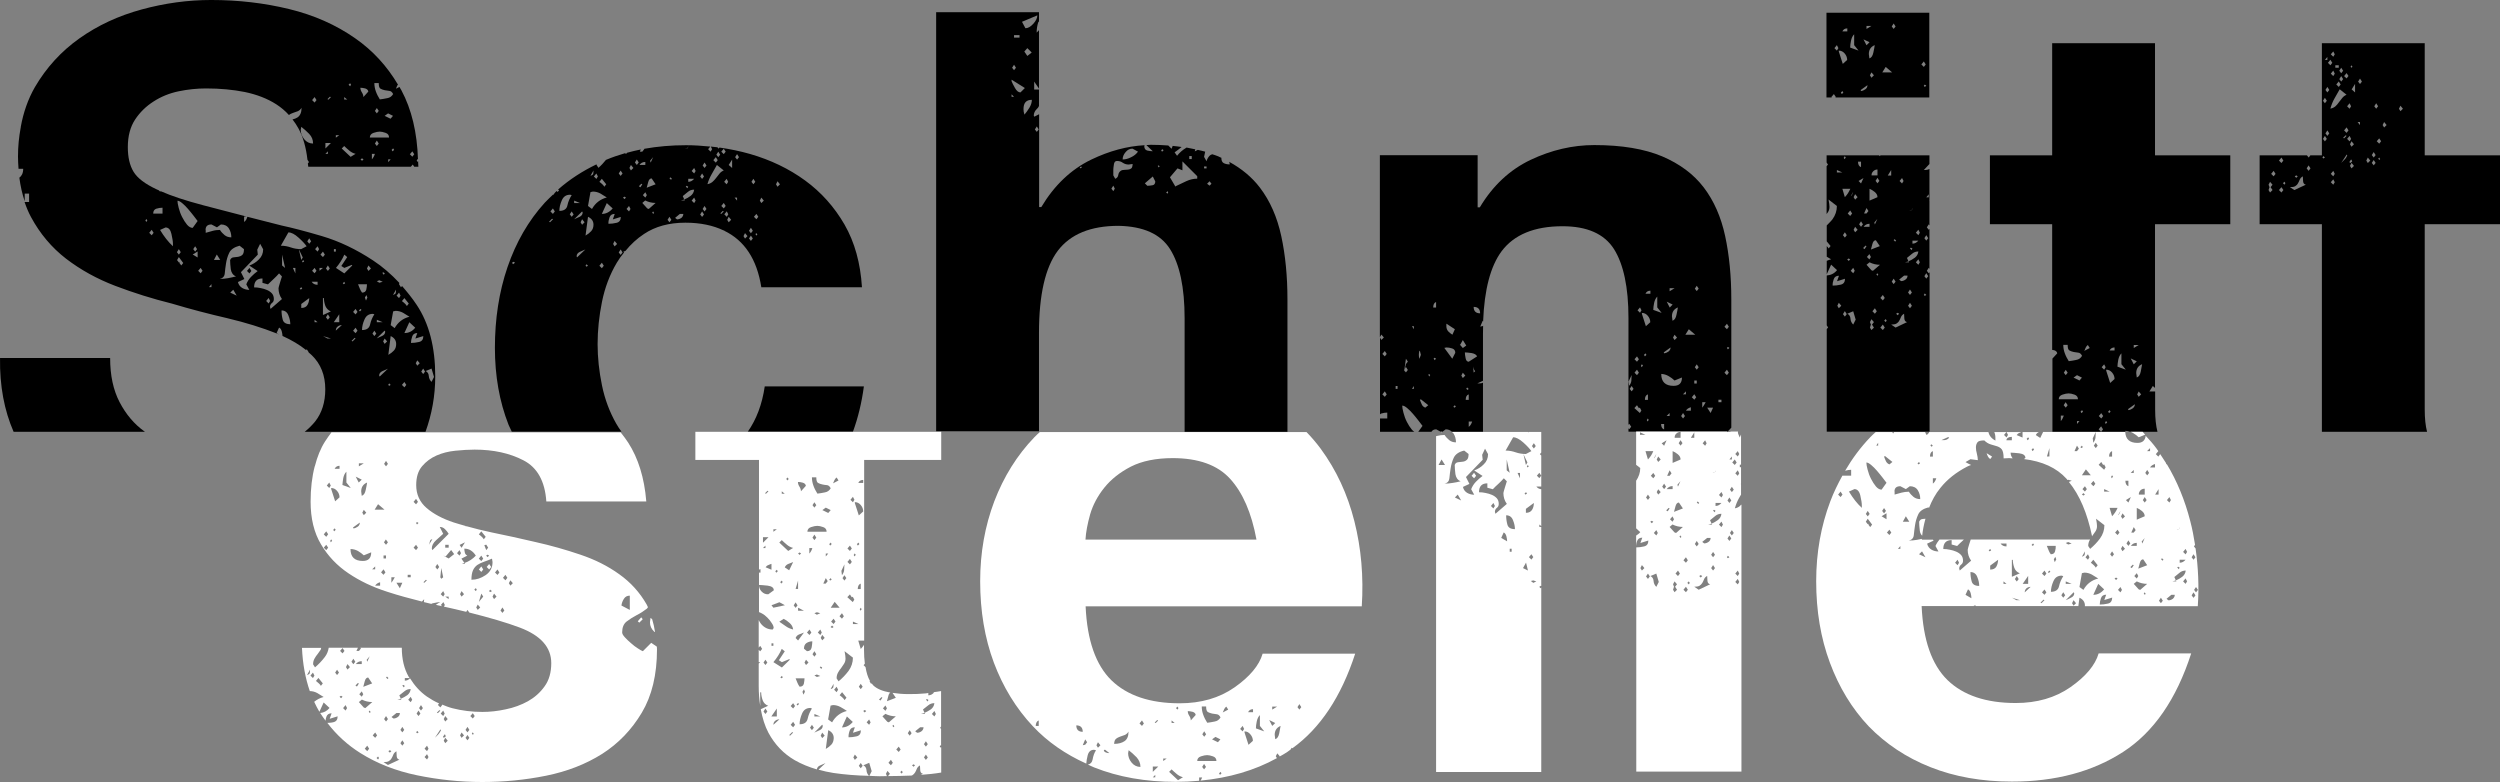
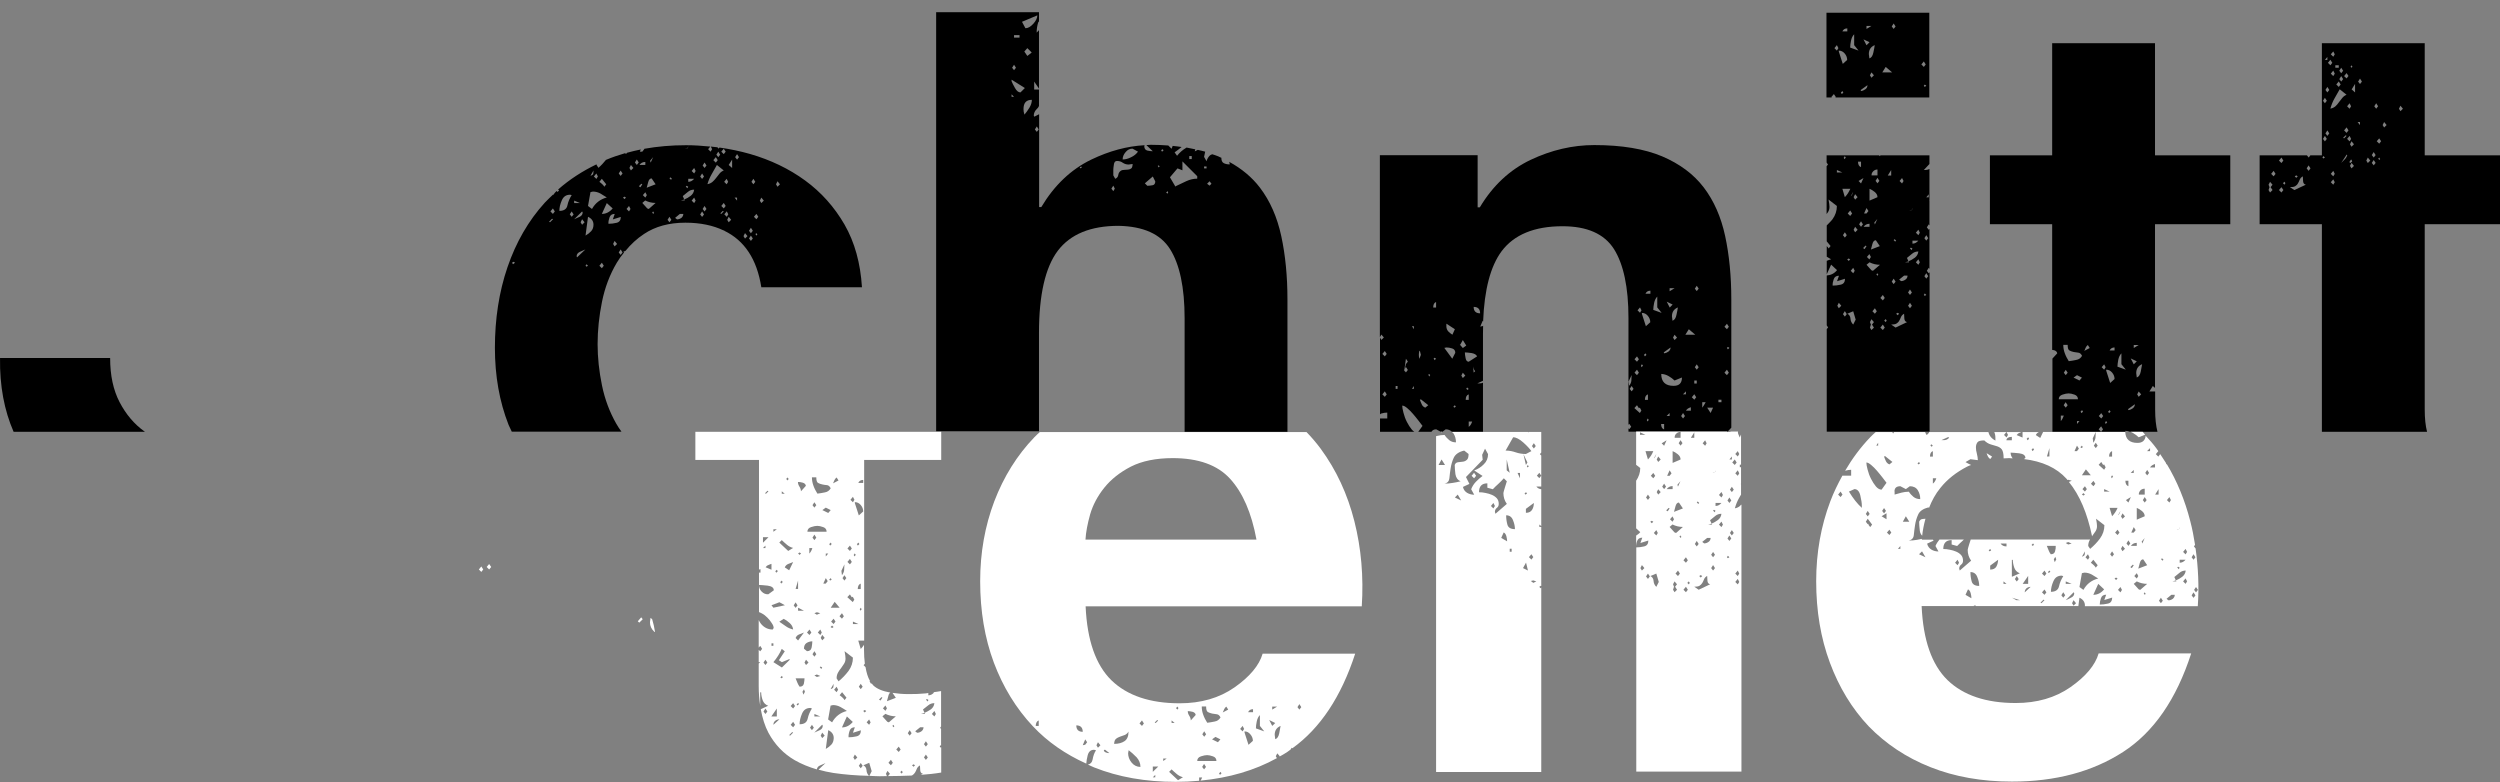
<svg xmlns="http://www.w3.org/2000/svg" id="Logo" viewBox="0 0 182.322 57.03">
  <rect x="0" y="0" width="182.322" height="57.03" fill="#808080" stroke="none" />
  <defs>
    <style>
      .cls-1, .cls-2 {
        stroke-width: 0px;
      }

      .cls-2 {
        fill: #fff;
      }
    </style>
  </defs>
  <path class="cls-1" d="m100.742,24.4l.18.21-.18.18-.1-.17v5.6c.03-.02.05-.05.08-.06.16-.05.31-.07.45-.07v.43h-.53v.97h2.5c-.06-.04-.12-.09-.18-.16-.13-.16-.25-.34-.36-.56-.11-.21-.19-.44-.25-.67-.06-.23-.09-.4-.09-.52.1,0,.22.06.36.18s.29.26.43.43.28.33.4.49c.12.16.22.28.29.38l-.31.43h.96c.07-.11.17-.18.35-.18l.33.18h.12l.24-.18c.2,0,.34.07.46.18h2.26v-3.58c-.08.04-.16.05-.23.05h-.18l.41-.19v-3.45c0-.2.01-.38.01-.57l-.03.03-.18.04.18-.43.03.05c.09-2.33.54-4.03,1.35-5.12.91-1.21,2.39-1.82,4.44-1.82,1.79,0,3.04.55,3.75,1.66.7,1.11,1.06,2.79,1.06,5.04v7.78l.06-.07.14.21-.14.18-.06-.06v.24h7.23l.27-.29v-9.36c0-1.69-.15-3.23-.45-4.62-.3-1.39-.82-2.57-1.56-3.54-.74-.97-1.75-1.72-3.04-2.27-1.29-.54-2.93-.82-4.94-.82-1.58,0-3.13.36-4.65,1.08-1.51.72-2.75,1.87-3.7,3.46h-.16v-3.8h-7.13v13.27l.11-.19Zm19.15,1.48l.11-.11.07.11-.11.11-.07-.11Zm.29,2.88v.4h-.22c0-.22.07-.35.22-.4Zm-.04,1.98l-.04-.11.07-.11.07.11-.1.11Zm1.22.58c-.14-.05-.22-.18-.22-.4h.22v.4Zm.4-.98h-.22l.22-.22v.22Zm1.55-.39h-.36c.07-.12.19-.2.36-.25v.25Zm.25-.8l-.18-.18.18-.22.14.22-.14.18Zm.18-1.18h-.18v-.22h.18v.22Zm0-1.01l-.14-.18.14-.21.14.21-.14.18Zm2.2-3.35l.14.22-.14.18-.18-.18.18-.22Zm.18,1.76l-.11.11-.07-.11.07-.07.11.07Zm-.18,1.59l.14.22-.14.18-.18-.18.18-.22Zm-.62,2.19h.22v.18h-.22v-.18Zm-.39.58l-.18.39-.25-.39h.43Zm-.79-.4h.25c-.1.19-.18.32-.25.4v-.4Zm-.4-8.49l.14.21-.14.18-.14-.18.14-.21Zm-.58,3.17l.47.4h-.72l.25-.4Zm-.21,4.53v.22h-.22l.22-.22Zm-.07,1.8l-.14.18-.14-.18.14-.22.14.22Zm-.62-7.38c-.05.24-.14.38-.29.43l-.04-.32c0-.31.14-.53.43-.65-.01.12-.05.3-.1.54Zm.04,1.66l-.18.18-.11-.18.11-.21.18.21Zm-.54-3.6h.36l-.36.22v-.22Zm.22,1.19l-.21.22-.22-.43.43.21Zm-.15,3.13c0,.12-.05.21-.14.29-.1.07-.21.12-.32.14l-.04-.07.5-.36Zm-.14,2.09c.17.1.31.2.43.32l.54-.22c0,.41-.2.61-.61.61-.6,0-.9-.29-.9-.87.19.01.37.06.54.16Zm-1.06-5.33c.04-.19.11-.35.23-.47v.79l.32.4-.61-.22c0-.14.02-.31.06-.5Zm-.27-.9v.22h-.36c.07-.15.19-.22.36-.22Zm-.62,1.62c.17,0,.31.07.43.21s.18.3.18.47l-.32.29-.29-.9v-.07h0Zm.08,3.85l-.11.11-.04-.11.07-.11.08.11Zm-.22-4.25l.11.21-.11.18-.18-.18.18-.21Zm-.22,3.57l.14.21-.14.18-.18-.18.18-.21Zm0,.97l.14.22-.14.18-.18-.18.18-.22Zm0,2.59l.14.22.07-.04.11.21-.11.18-.4-.36.19-.21Zm-.39-1.01l-.14-.18.14-.21.14.21-.14.18Zm0-1.19c0,.14-.01.28-.02.41-.01.13-.07.26-.16.38l-.04-.32.22-.47Zm-14.37-1.08l-.07-.14.07-.04.11.07-.11.11Zm2.06,1.3l-.11-.18.11-.21.18.21-.18.18Zm.43,1.19v.4h-.22c0-.22.07-.35.22-.4Zm-.18-.43l.07-.07.11.11-.11.07-.07-.11Zm.34,2.62c-.04.07-.09.13-.16.18v-.39h.25c-.02.07-.05.14-.09.21Zm.2-3.78l-.04-.5c0,.05.01.11.04.2.02.08.06.15.11.2l-.11.1Zm.47-4.32c-.31,0-.47-.16-.47-.47.31,0,.47.16.47.47Zm-.22,3.14l-.61.39c-.12,0-.2-.09-.23-.27-.04-.18-.05-.32-.05-.41.12,0,.29.02.5.05.21.04.34.12.39.24Zm-1.22-.87l.18-.32.25.4-.25.18-.22-.25h.04v-.01Zm-.44,4.61l-.07-.07.11-.11.07.11-.11.07Zm-.57-6.12l.61.4-.18.4c-.12-.07-.22-.16-.31-.25-.08-.1-.13-.22-.13-.36v-.19h.01Zm0,1.73c.12,0,.26.02.41.07.16.05.23.16.23.32l-.22.43-.58-.79.16-.03Zm-.76-3.31v.4h-.21c0-.22.07-.36.21-.4Zm-.5,5.25l.07.07-.07.11-.07-.14.07-.04Zm-.29,2.45c-.12-.05-.21-.13-.25-.23-.05-.11-.1-.22-.14-.34l.07-.04.54.43-.22.18Zm-.43-4.14h.04l.07.29-.11.29c-.05-.19-.05-.39,0-.58Zm-.4-1.8v.22l-.14-.22h.14Zm0,4.36v.21h-.14l.14-.21Zm-.72-1.16l.03-.05.11-.78.14.21-.14.18-.08.33.08-.12.14.22-.14.18-.11-.14-.03.14.02-.15-.02-.02Zm-.61,1.16h.14v.21h-.14v-.21Zm-.79.79l-.18-.18.18-.22.14.22-.14.18Zm.14-3.13l-.14.18-.18-.18.18-.21.14.21Z" />
  <path class="cls-1" d="m149.682,25.52c.04.01.07.01.12.02.13.04.21.11.23.23l-.35.38v5.34h3.55l-.18-.18.18-.22.14.22-.14.18h1.77c0-.03-.01-.04-.01-.07.12,0,.24.03.35.07h2c-.11-.43-.17-.97-.17-1.62v-1.32h-.42l.25-.4.16.14v-11.94h5.49v-5.02h-5.49V3.15h-7.5v8.18h-4.54v5.02h4.54v9.17h.02Zm4.13,4.61l-.07-.11.11-.11.07.11-.11.11Zm2.16-1.19l-.11-.18.11-.21.18.21-.18.18Zm.15-1.84c-.05.24-.14.38-.29.43l-.04-.32c0-.31.14-.53.43-.65-.02.13-.05.31-.1.54Zm-.51-1.94h.36l-.36.22v-.22Zm.22,1.19l-.22.22-.22-.43.44.21Zm-.14,3.13c0,.12-.05.21-.14.29-.1.07-.2.12-.32.14l-.04-.07.5-.36Zm-1.21-3.24c.04-.19.11-.35.23-.47v.79l.32.4-.61-.22c.01-.14.02-.31.06-.5Zm-.27-.9v.22h-.36c.07-.15.19-.22.36-.22Zm-.61,1.62c.17,0,.31.07.43.21s.18.3.18.47l-.32.29-.29-.9v-.07h0Zm.07,3.85l-.11.11-.04-.11.07-.11.08.11Zm-.22-4.24l.11.21-.11.18-.18-.18.18-.21Zm-.21,3.56l.14.21-.14.18-.18-.18.18-.21Zm-2.95.58v-.4h.22c-.06.17-.13.3-.22.4Zm.36-.98l-.15-.18.14-.22.15.22-.14.18Zm.82,1.19v-.21h.18l-.18.21Zm-.25-3.38l.25-.18.36.18-.18.21-.43-.21Zm.88-2.18c.04-.08.09-.15.16-.2l.14.22-.4.21c.04-.07.07-.15.1-.23Zm-.3,4.77l-.07-.11.11-.11.07.11-.11.11Zm-1.01-4.97c0,.22.04.35.13.4.08.05.19.08.31.11.12.02.23.04.34.05s.2.09.27.23c-.1.17-.24.27-.43.3-.19.04-.37.07-.54.09-.12-.19-.22-.38-.29-.58-.07-.19-.11-.39-.11-.61h.32v.01Zm0,2.02l-.14.18-.14-.18.14-.21.14.21Zm-.38,1.6c.18-.06.33-.09.45-.09s.26.03.43.09.25.18.25.34h-1.4c0-.17.09-.28.27-.34Z" />
  <path class="cls-1" d="m85.332,18.17c.7,1.11,1.06,2.79,1.06,5.04v8.28h7.5v-9.65c0-1.69-.15-3.23-.45-4.62-.3-1.39-.82-2.57-1.56-3.54-.58-.76-1.33-1.38-2.24-1.88.02.06.04.11.04.19-.17,0-.31-.03-.43-.09s-.18-.19-.18-.38h.02c-.08-.04-.16-.08-.25-.12-.13-.06-.29-.1-.43-.15-.08.02-.14.05-.19.1-.11.11-.19.25-.23.41l-.18-.32.08-.38c-.17-.05-.36-.09-.54-.13l-.22.11.04-.15c-.21-.04-.41-.09-.64-.13,0,0-.01,0-.01.01-.27.16-.49.35-.68.59l-.18-.25c.18-.12.35-.26.51-.39-.21-.03-.42-.06-.65-.08l-.08.21-.24-.24c-.41-.03-.84-.05-1.28-.05-.11,0-.21.02-.32.02l.47.45c-.12,0-.25-.02-.4-.05-.14-.04-.22-.14-.22-.31l.02-.08c-1.27.07-2.56.41-3.89,1.05-1.48.72-2.69,1.87-3.64,3.46h-.16v-6.77l-.35.18-.04-.07c0-.19.08-.36.23-.5.07-.06.12-.13.15-.21v-1.2h-.35v-.58l.35.51V2.2l-.17.18c0-.26.04-.51.11-.74.01-.04.05-.05.06-.08v-.67h-7.5v30.56h7.5v-7.17c0-2.78.46-4.78,1.37-5.99.92-1.21,2.39-1.82,4.44-1.82,1.8.04,3.05.59,3.75,1.7Zm2.88-4.95l.14.18-.14.14-.18-.14.18-.18Zm-14.26-10.66h.4v.18h-.4v-.18Zm0,2.16l.14.22-.14.18-.14-.18.14-.22Zm-.18,2.34v-.18l.18.18h-.18Zm.25-.64c-.12-.22-.21-.38-.25-.5v-.11l.97.61-.32.32c-.15,0-.28-.11-.4-.32Zm1.05,1.44c-.12.19-.24.36-.36.5-.05-.14-.07-.28-.07-.4,0-.46.2-.68.61-.68,0,.19-.06.38-.18.58Zm-.15-3.78l-.22-.32.22-.25.32.32-.32.25Zm-.14-2.02l-.25-.47,1.12-.47c0,.19-.1.4-.29.61-.2.22-.39.33-.58.33Zm.83,7.56l-.14-.18.14-.22.14.22-.14.18Zm3.2,2.66l-.07-.07.11-.07.04.07-.08.07Zm2.38,1.66l-.14-.18.14-.22.11.22-.11.18Zm1.31-1.66c-.06.05-.14.08-.23.09-.1.01-.19.02-.29.02s-.18.02-.25.07c-.1.07-.16.17-.18.31-.02.13-.1.22-.22.27l-.14-.25v-.4c0-.07.01-.2.04-.38.02-.18.1-.27.22-.27.17,0,.31.04.43.13.12.08.26.13.43.13l.29-.04c-.01.17-.04.28-.1.32Zm-.02-.81c-.21.11-.42.16-.61.16,0-.19.07-.37.22-.54.14-.17.31-.25.5-.25l.4.22c-.12.17-.29.31-.51.41Zm5.33.67h.18v.14h-.18v-.14Zm-1.08-.76h.18v.22h-.18v-.22Zm-.86.9l.36.14v-.65l1.08,1.08v.18c-.26,0-.53.06-.79.18-.27.12-.52.24-.76.36l-.04.04-.4-.68.55-.65Zm-.72,1.66l.04.11-.04.07-.11-.07.11-.11Zm-1.1-.43c-.13.02-.26.04-.38.04l-.18-.18.58-.5.18.36c0,.16-.07.26-.2.28Zm.45-1.3l-.07-.11.07-.04.07.07-.07.08Zm.25-1.33l.11.07-.11.11-.07-.07.07-.11Z" />
-   <path class="cls-1" d="m54.532,31.49h7.67c.37-1.01.64-2.11.8-3.31h-7.23c-.19,1.31-.61,2.41-1.24,3.31Z" />
  <path class="cls-1" d="m10.572,31.49c-.01-.01-.02-.01-.03-.02-.76-.54-1.36-1.26-1.82-2.14s-.69-1.95-.69-3.22H.002c-.03,2.04.31,3.82.99,5.38h9.58Z" />
-   <polygon class="cls-1" points="18.332 19.76 18.192 19.54 18.012 19.76 18.192 19.94 18.332 19.76" />
-   <path class="cls-1" d="m16.592,23.21c1.34.32,2.53.69,3.59,1.11.06.03.12.05.18.08l-.19-.11.18-.4c.1.05.16.14.2.29.03.13.05.23.05.32.66.3,1.24.64,1.72,1.03l.05-.06.14.22-.01.01c.08.07.16.13.24.21.65.63.98,1.46.98,2.48,0,.95-.25,1.73-.74,2.35-.23.28-.48.53-.76.75h8.81c.46-1.27.71-2.62.71-4.05,0-2.11-.45-3.85-1.35-5.2-.33-.5-.7-.95-1.07-1.38-.03.03-.05.06-.08.09l-.14-.22c0-.04.02-.06.02-.1-.59-.63-1.22-1.18-1.92-1.64-1.23-.81-2.47-1.4-3.72-1.77s-2.23-.62-2.93-.77c-.91-.23-1.74-.44-2.51-.64-.02.07-.05.13-.08.2-.04.07-.09.13-.16.18v-.4h.17c-1.21-.31-2.27-.59-3.15-.82-1.29-.34-2.32-.68-3.11-1.03l-.03.04-.1-.1c-.06-.03-.13-.05-.18-.08-.83-.39-1.38-.81-1.66-1.27s-.42-1.06-.42-1.8c0-.81.18-1.48.53-2.01s.8-.97,1.35-1.32c.54-.35,1.15-.6,1.82-.74.67-.14,1.34-.21,2.01-.21,1.02,0,1.96.09,2.82.26.86.18,1.63.47,2.3.9.34.22.65.48.92.78.08-.07.19-.12.31-.16.12-.04.23-.08.34-.12.11-.05.2-.13.27-.25,0,.34-.1.57-.29.7-.11.07-.23.12-.37.15.16.2.3.42.43.65.34.62.56,1.39.66,2.29l.11.17-.08.1c.01.08.02.16.03.24h7.48l.14-.16.11.16h.3c0-.14-.02-.27-.02-.41l-.06.06-.04-.11.07-.11.02.03c-.06-1.95-.46-3.64-1.21-5.04-.04-.08-.1-.15-.14-.24l-.25.13c.02-.07.05-.15.09-.23.01-.03.04-.04.05-.07-.8-1.35-1.83-2.48-3.11-3.37-1.41-.99-3.02-1.7-4.83-2.14-1.81-.44-3.7-.66-5.68-.66-1.69,0-3.38.23-5.07.69s-3.2,1.16-4.54,2.11-2.42,2.14-3.25,3.56c-.5.87-.84,1.85-1.03,2.91v.05l-.01.03c-.12.65-.19,1.33-.19,2.06,0,.31.02.6.04.9h.34c0,.32-.11.52-.28.65.08.61.21,1.19.39,1.72v-.56h.32v.61h-.33c.13.38.28.75.47,1.1.65,1.21,1.51,2.23,2.56,3.04,1.06.81,2.25,1.47,3.59,1.98s2.71.94,4.12,1.29c1.37.41,2.72.76,4.06,1.07Zm14.88,3.67l.18.61-.18.36c-.12-.12-.19-.26-.2-.43-.01-.17-.09-.29-.23-.36l.43-.18Zm-16.05-5.94h-.18l.18-.22v.22Zm1.37.4l.22-.21.25.43-.47-.22Zm2.62.61l.18-.22.11.22-.11.18-.18-.18Zm1.21,1.37c-.06-.22-.09-.44-.09-.68.24,0,.41.12.5.36.1.24.14.46.14.65-.3-.01-.49-.11-.55-.33Zm-.05-3.96v-.79l.22.97-.22-.18Zm.97.58l-.18-.4h.18v.4Zm.43-.98l-.18-.79.29.61-.11.18Zm.14,0l.07.11-.11.07-.04-.07.08-.11Zm-.25,2.09l.11-.11.07.11-.11.07-.07-.07Zm.56,1.19c-.08.14-.23.22-.45.22v-.29l.58-.43c0,.19-.05.36-.13.5Zm.52,1.26v-.18l.22.18h-.22Zm.94,1.19l-.32-.18.58.18h-.26Zm-.11-1.55l.14-.22.14.22-.14.18-.14-.18Zm.72.97c0-.12.04-.22.13-.29.08-.07.19-.11.31-.11l-.44.4Zm.58-3.38l-.07-.07.1-.11.07.11-.1.07Zm.64,4.17l-.07-.04.22-.22.07.04-.22.22Zm.54-2.19l-.07-.07.11-.11.07.07-.11.11Zm2.13,5.43l-.07-.07.07-.11.11.11-.11.07Zm1.11.11l-.18-.18.18-.21.14.21-.14.18Zm.94-1.58l-.11-.18.11-.21.18.21-.18.18Zm.43.61l-.14-.18.14-.22.14.22-.14.18Zm-.43-2.99l-.14.4.58-.18c0,.24-.1.38-.31.43-.2.05-.4.07-.59.07,0-.14.03-.3.09-.47.05-.16.18-.25.37-.25Zm-.94,0l.36-.79.43.4c-.21.26-.47.39-.79.39Zm0-2.55l.32.4-.14.18c-.05-.1-.17-.22-.36-.36l.18-.22Zm-.39-.4l.11.22-.11.18-.18-.18.18-.22Zm-.22-.22c0,.12-.01.2-.02.25-.01.05-.08.1-.2.14l.22-.39Zm-.21,1.59l.18-.04c.19,0,.37.05.54.14.17.1.32.19.47.29-.48.12-.84.4-1.08.83l-.29-.22.18-1Zm-.18,1.8c.26.12.4.31.4.58,0,.19-.05.35-.16.47s-.25.23-.41.32l.17-1.37Zm-.8,2.95l-.04-.07c0-.14.08-.25.23-.32.16-.07.29-.13.41-.18l-.6.57Zm.36-2.38l-.11-.18.11-.21.18.21-.18.18Zm-.1-5.22l.11.07-.07.11-.11-.14.07-.04Zm-.29.58l.25.11-.25.07-.18-.11.18-.07Zm-.18,2.88l.43.18h-.43v-.18Zm.57.79l.04.07c0,.14-.07.25-.22.32-.14.07-.28.13-.4.18l.58-.57Zm-.75.4l-.14-.18.14-.21.14.21-.14.18Zm0-1.59c-.14.22-.25.46-.31.74s-.26.41-.59.41c0-.24.06-.5.18-.77.12-.28.32-.41.61-.41l.11.03Zm-.69-1.22l.11-.18.07.18-.1.22-.08-.22Zm.26-2.34l.18.22-.18.18-.11-.18.11-.22Zm-.11,1.37c0,.12-.02.25-.05.4-.04.14-.14.21-.31.21-.07-.1-.12-.19-.16-.29s-.08-.2-.13-.32h.65Zm-.83,1.8l.14.22-.14.18-.18-.18.18-.22Zm0,1.37l.14.22-.14.18-.18-.18.18-.22Zm-.61-5.15l-.43.65.22.14.54-.22.04.04-.58.58-.61-.4c.26-.31.47-.64.61-.97l.21.18Zm-.97-.58h.14v.18h-.14v-.18Zm.39,4.75v.58h-.4l.4-.58Zm-.83-3.56l.14.22-.14.18-.14-.18.14-.22Zm.22,3.35l-.54.25h-.04v-1.22h.07c0,.19.04.38.11.58.08.18.21.32.4.39Zm-.58-4.36l.14.22-.14.18-.18-.18.18-.22Zm-.25,1.19h.25l-.25.21v-.21Zm-.14-1.58l.11.21-.11.18-.18-.18.18-.21Zm-.22,1.58l.14.21-.14.18-.18-.18.18-.21Zm.22,1.01v.22c-.19,0-.34-.07-.43-.22h.43Zm-.61-3.17l.14.22-.14.18-.14-.18.14-.22Zm-1.52-.43c.22,0,.46.13.74.38.28.25.47.46.59.63l-.4.21c-.26,0-.51-.04-.74-.12-.23-.08-.47-.13-.74-.13l.55-.97Zm-1.08,3.4c.14-.13.28-.27.4-.41l.21.22c-.02.07-.07.22-.14.45-.07.23-.11.37-.11.41,0,.29.08.55.25.79l-.83.72-.04-.14c0-.12.05-.22.14-.29.1-.07.14-.17.14-.29,0-.17-.05-.31-.14-.41-.1-.11-.22-.19-.36-.25s-.3-.11-.47-.14c-.17-.04-.32-.05-.47-.05,0-.43.2-.65.61-.65v.32l.4.11c.14-.13.27-.26.41-.39Zm-1.15-1.78l-.04-.36.21-.43.22.4c0,.29-.1.54-.31.74-.2.21-.44.35-.7.45l.61.4c-.17.12-.33.27-.49.43-.16.17-.27.35-.34.54l.22.4c-.19,0-.37-.05-.52-.14-.16-.1-.26-.24-.31-.43l.47-.22-.25-.5,1.23-1.28Zm-1.33-.65l.32.25c0,.22-.04.36-.13.43-.08.07-.18.11-.29.13-.11.01-.22.02-.34.04-.12.01-.2.08-.25.2,0,.19.02.41.05.67.04.25.16.43.38.52-.19.05-.39.09-.59.13s-.4.05-.59.05c.22-.05.34-.18.36-.4s.05-.46.09-.72.11-.52.23-.77c.12-.26.38-.43.76-.53Zm-1.87,1.04l.21-.4.25.4h-.46Zm-.61-2.19c0-.26.14-.4.43-.4l.4.21.29-.21c.26,0,.46.1.58.29.12.19.18.41.18.65-.19,0-.35-.05-.49-.16-.13-.11-.25-.23-.34-.38-.19,0-.37.02-.54.07-.17.05-.34.1-.5.14v-.21h-.01Zm15.08-5.73l.14.21-.14.18-.18-.18.18-.21Zm-2.95.58v-.4h.22c-.05.17-.13.3-.22.4Zm.36-.97l-.14-.18.14-.22.14.22-.14.18Zm.83,1.18v-.21h.18l-.18.21Zm-.26-3.38l.25-.18.36.18-.18.21-.43-.21Zm.58,2.59l-.07-.11.11-.11.07.11-.11.11Zm-1.01-4.97c0,.22.04.35.13.4.08.05.19.08.31.11.12.02.23.04.34.05s.2.09.27.23c-.1.17-.24.27-.43.3-.19.04-.37.07-.54.09-.12-.19-.22-.38-.29-.58-.07-.19-.11-.4-.11-.61h.32v.01Zm0,2.02l-.14.18-.14-.18.14-.21.14.21Zm-.38,1.6c.18-.06.33-.09.45-.09s.26.03.43.09c.17.06.25.17.25.34h-1.4c0-.16.09-.28.27-.34Zm-.61-3.24c.13.04.21.11.23.23l-.36.4c0-.12-.04-.23-.11-.34s-.11-.22-.11-.34c.11,0,.22.02.35.05Zm-.23,5.1l.11.07-.11.11-.11-.11.11-.07Zm-.87-5.48l.07.11-.07.11-.11-.11.11-.11Zm-.43,1.01l.22.18h-.22v-.18Zm0,3.57c.12.12.25.23.38.34s.28.19.45.23l-.36.22-.65-.61.18-.18Zm-.61-.79h.25l-.25.18v-.18Zm-.43-2.81l.07.04-.18.18-.07-.04.18-.18Zm-.33,3.38h.4l-.4.4v-.4Zm.18.61v.18h-.18l.18-.18Zm-.97-3.96l.14.22-.14.18-.18-.18.18-.22Zm-.11,3.39c-.26,0-.48-.11-.65-.32-.17-.22-.25-.44-.25-.68l.04-.22c.19.14.38.32.58.52.19.2.28.43.28.7Zm-8.42,8.31l-.36-.22.36-.22v.44Zm-.32-.61l.14-.21.14.21-.14.18-.14-.18Zm.54,1.37l.14.21-.14.18-.18-.18.18-.21Zm-1.34-4.72c.14.12.29.26.43.43.14.17.28.33.4.49.12.16.22.28.29.38l-.36.5c-.14,0-.28-.08-.41-.23-.13-.16-.25-.34-.36-.56-.11-.21-.19-.44-.25-.67s-.09-.4-.09-.52c.09,0,.21.06.35.18Zm-.25,3.35l.14.22-.14.18-.14-.18.14-.22Zm0,.58l.32.43-.14.18-.14-.18c.02-.02.03-.04.02-.05s-.03-.01-.05.02l-.14-.18.13-.22Zm-1.64-3.53c.16-.05.31-.07.45-.07v.43h-.68c0-.19.08-.31.23-.36Zm-.73.97l-.07-.11.07-.11.07.11-.07.11Zm.39.97l-.18-.18.18-.22.14.22-.14.18Zm1.01-.57c.22,0,.36.16.43.47s.11.55.11.72v.18c-.34-.31-.65-.71-.94-1.19l.4-.18Z" />
  <path class="cls-1" d="m133.562,7.07l.18-.21.14.21-.03.04h6.85V.93h-7.5v6.18h.39l-.03-.04Zm.76-.21l-.07-.11.11-.11.07.11-.11.11Zm2.16-1.19l-.11-.18.11-.21.18.21-.18.18Zm3.89.68l-.07-.11.07-.07.11.07-.11.11Zm-.07-1.87l.14.22-.14.18-.18-.18.18-.22Zm-2.2-2.77l.14.22-.14.18-.14-.18.14-.22Zm-.58,3.17l.47.4h-.72l.25-.4Zm-.9-1.05c-.05.24-.14.38-.29.43l-.04-.32c0-.31.14-.53.43-.65-.01.12-.05.3-.1.54Zm-.5-1.94h.36l-.36.22v-.22Zm.22,1.19l-.22.22-.22-.43.44.21Zm-.15,3.13c0,.12-.05.22-.14.29-.1.07-.2.12-.32.14l-.04-.07.5-.36Zm-1.2-3.24c.04-.19.11-.35.23-.47v.79l.32.4-.61-.22c0-.14.02-.31.06-.5Zm-.27-.9v.22h-.36c.07-.15.19-.22.36-.22Zm-.62,1.62c.17,0,.31.07.43.21s.18.3.18.47l-.32.29-.29-.9v-.07h0Zm-.14-.4l.11.22-.11.18-.18-.18.18-.22Z" />
  <path class="cls-1" d="m140.712,19.86l-.05.07-.14-.18.14-.22.05.08v-2.92l-.05.07-.14-.18.14-.22.05.08v-1.83l-.02-.01.02-.02v-2.26c-.08.05-.21.08-.41.08l.41-.44v-.63h-3.57l-.05.06-.05-.06h-3.83v.52l.1.15-.1.12v3.49c.03-.05.07-.09.1-.14.07-.11.11-.23.11-.38,0-.12-.02-.3-.07-.54l.61.47c0,.36-.11.68-.32.97-.13.17-.28.3-.42.45v1.16l.28.34-.14.18c-.03-.05-.07-.11-.14-.17v.77c.11.06.22.13.32.19-.11.03-.22.07-.32.11v.98l.32-.7.43.4c-.2.25-.46.37-.75.39v3.64l.1.15-.1.12v7.48h7.5v-11.62h-.01Zm-4.1-7.37c.08-.08.19-.13.31-.13v.43h-.43c-.01-.11.03-.21.12-.3Zm.45.7l-.14.18-.14-.18.14-.22.14.22Zm-.72.58c.12.05.25.12.38.23s.2.23.2.38l-.58.25v-.86Zm.57,2.2l-.18.4-.04-.14.22-.26Zm-.47,2.77l-.11.18-.18-.18.18-.21.11.21Zm-.1-2.2h-.43c.1-.14.24-.22.43-.22v.22Zm-.22-1.37l.14.22-.14.18h-.18l.18-.4Zm-.97-1.18c-.05.17-.11.28-.18.32l.18-.32Zm-.4,1.58l.18-.22.14.22-.14.18-.18-.18Zm.18,3.35l-.11.11-.11-.11.11-.07.11.07Zm.22.61l.11.22-.11.18-.18-.18.18-.22Zm-.38-5.44c-.06.1-.14.19-.23.29l-.18-.61h.58c-.06.12-.11.23-.17.32Zm-.23-2.7l.07.11-.11.11-.04-.11.08-.11Zm-.58,1.01l.4.18h-.4v-.18Zm-.23,7.96c.06-.17.19-.25.38-.25l-.14.4.58-.18c0,.24-.1.38-.31.43-.2.05-.4.07-.59.07-.01-.15.02-.3.08-.47Zm.37,2.12l-.11-.18.11-.22.18.22-.18.18Zm.44.61l-.14-.18.14-.22.14.22-.14.18Zm0-5.76l-.14-.18.14-.21.14.21-.14.18Zm.61,6.34c-.12-.12-.19-.26-.2-.43s-.09-.29-.23-.36l.43-.18.18.61-.18.36Zm.14-6.73l-.11-.18.11-.22.18.22-.18.18Zm0-2.38l-.11-.18.11-.22.18.22-.18.18Zm.43-2.77v.4c-.14-.05-.22-.18-.22-.4h.22Zm.18,1.19l-.18.4-.18-.18.36-.22Zm-.32,3.38l.14-.22.14.22-.14.18-.14-.18Zm.29,1.73l.18-.18.07.04-.14.22-.11-.08Zm.79,5.8l-.18.18-.11-.18.07-.22-.07-.18.11-.21.18.21-.14.18.14.22Zm.07-1.01l-.18-.18.18-.22.14.22-.14.18Zm.18-2.77l-.07-.11.07-.07.07.11-.07.07Zm-.32-.36l-.11-.04-.36-.4.22-.18c.24.12.49.18.76.18l-.51.44Zm-.15-1.55c.02-.1.06-.23.11-.41s.13-.27.25-.27l.29.43-.65.25Zm4.22-4.03v.22h-.18l.18-.22Zm-.18,2.98l.14.22-.14.18-.14-.18.14-.22Zm-1.01-1.98c0,.07-.02.12-.06.14l-.02.04-.04-.01c-.01,0-.01.01-.03.01l-.07-.04.1.03c.02,0,.04-.01.06-.02l.06-.15Zm.43,2.38c-.12.14-.26.22-.43.22v-.22h.43Zm-.43.58l-.07.11c-.05-.05-.08-.1-.11-.14l.07-.04.11.07Zm-.76-5.15l.11.22-.11.18-.18-.18.18-.22Zm-.21,9.9l-.11.11-.11-.11.11-.07.11.07Zm-.33-5.44l.11.11-.07.07-.11-.11.07-.07Zm-.07,2.88l.14.22-.14.18-.14-.18.14-.22Zm-.79,1.19l.14.22-.14.18-.18-.18.18-.22Zm0,2.56l-.18-.18.18-.22.14.22-.14.18Zm.21-.58l-.11-.11.11-.11.07.11-.07.11Zm.4-11.09v.4h-.25l.25-.4Zm.32,11.49l-.32-.22c.17,0,.29-.02.38-.07.08-.05.15-.11.2-.2.05-.08.09-.17.13-.27.04-.1.11-.18.23-.25,0,.1.01.22.02.36.01.14.08.23.2.25l-.84.4Zm.72-3.5c-.1.07-.2.11-.32.11l-.14-.11.36-.29h.25c0,.13-.05.22-.15.29Zm.33,2.09l-.14-.18.14-.22.14.22-.14.18Zm0-.97l-.14-.18.14-.22.14.22-.14.18Zm-.11-2.45l.04.07h-.29l.25-.07-.11-.25c.12-.1.25-.2.38-.31s.28-.16.45-.16c-.02.19-.11.34-.25.45-.15.11-.3.2-.47.27Zm.72.25l-.18-.18.18-.22.11.22-.11.18Zm0-2.16l-.18-.18.18-.22.11.22-.11.18Zm.47,4.43l-.07-.07.07-.11.11.11-.11.07Zm.11-1.26l-.14-.18.14-.22.14.22-.14.18Z" />
  <path class="cls-1" d="m46.982,10.88l-.14.18h-.18l.07-.16c-.34.07-.68.15-1,.24l-.08.09-.06-.06c-.48.14-.95.3-1.4.49-.17.21-.35.41-.55.58l-.14-.22c0-.01.01-.02.01-.04-1.04.5-1.98,1.11-2.81,1.84l.07.07-.11.11-.07-.07c-.04.03-.07.07-.11.11h0l-.14.18-.02-.02c-.2.19-.4.38-.59.58-1.2,1.32-2.1,2.89-2.72,4.7s-.92,3.78-.92,5.89c0,2.04.33,3.92,1,5.62.07.17.16.32.23.49h8c-.14-.19-.27-.39-.39-.6-.47-.83-.82-1.75-1.03-2.77s-.32-2.03-.32-3.01c0-1.02.11-2.05.32-3.09.21-1.04.57-1.99,1.08-2.85.16-.27.34-.52.53-.75-.02-.02-.03-.04-.06-.05l.16-.06c.39-.48.84-.9,1.36-1.24.81-.54,1.81-.82,3.01-.82,1.1,0,2.03.2,2.8.57l.02-.02.02.04c1.47.71,2.38,2.07,2.7,4.12h7.34c-.11-1.76-.53-3.28-1.27-4.57-.74-1.28-1.7-2.36-2.88-3.22s-2.52-1.5-4.01-1.93c-.73-.21-1.47-.36-2.23-.47l-.07.08-.08-.1c-.16-.02-.32-.03-.48-.05l.09.19-.11.18-.18-.18.16-.19c-.58-.06-1.17-.1-1.77-.1-1.07,0-2.09.09-3.04.26l-.01.03Zm-9.57,8.39l-.07-.11.11-.07.11.07-.15.11Zm2.7-3.06l-.07-.04.22-.22.07.04-.22.22Zm.21-.61l-.18-.18.18-.22.14.22-.14.18Zm3.57-2.56l.32.4-.14.18c-.05-.1-.17-.22-.36-.36l.18-.22Zm-.4-.39l.11.22-.11.18-.18-.18.18-.22Zm-.21-.22c0,.12-.01.2-.02.25-.01.05-.08.1-.2.14l.22-.39Zm-1.41,2.2l.43.18h-.43v-.18Zm-1.08.75c0-.24.06-.5.18-.77.12-.28.32-.41.61-.41l.11.03c-.14.22-.25.46-.31.74-.05.27-.25.41-.59.41Zm.9.43l-.14-.18.14-.21.14.22-.14.17Zm.76-.39l.04.07c0,.14-.07.25-.22.32-.14.07-.28.13-.4.18l.58-.57Zm.18.79l-.18.18-.11-.18.11-.22.18.22Zm-.58,2.48c0-.14.08-.25.23-.32.16-.07.29-.13.41-.18l-.61.58-.03-.08Zm.72.76l-.07-.07.07-.11.11.11-.11.07Zm.34-2.59c-.11.12-.25.23-.41.32l.18-1.37c.26.12.4.31.4.58,0,.19-.06.35-.17.47Zm.06-1.62l-.29-.22.18-1.01.18-.04c.19,0,.37.05.54.14.17.1.32.19.47.29-.48.13-.84.41-1.08.84Zm1.51-.04c-.22.26-.48.4-.79.4l.36-.79.43.39Zm-.79,4.36l-.18-.18.18-.22.14.22-.14.18Zm.56-3.71c.06-.17.19-.25.38-.25l-.14.4.58-.18c0,.24-.1.38-.31.43-.2.05-.4.07-.59.07-.01-.15.02-.3.08-.47Zm.37,2.12l-.11-.18.11-.22.18.22-.18.18Zm.44.62l-.14-.18.14-.22.14.22-.14.18Zm0-5.76l-.14-.18.14-.21.14.21-.14.18Zm.28,1.69l-.11-.11.11-.07.11.07-.11.11Zm.33.9l-.18-.18.18-.22.11.22-.11.18Zm.14-2.99l-.11-.18.11-.22.18.22-.18.18Zm.29-.58l.14-.22.14.22-.14.18-.14-.18Zm.29,1.73l.18-.18.07.04-.14.22-.11-.08Zm1.04,2.02l-.07-.11.07-.07.07.11-.07.07Zm-.32-.36l-.11-.04-.36-.4.21-.18c.24.12.49.18.76.18l-.5.44Zm3.31-.43l-.18-.18.18-.22.11.22-.11.18Zm.76.61l-.14-.18.14-.22.14.22-.14.18Zm1.22.18l-.07-.04.18-.18.07.04-.18.18Zm0-.58l.18-.22.14.22-.14.18-.18-.18Zm.22.61l.18-.22.11.22-.11.18-.18-.18Zm2.34,1.55l-.07-.11.07-.07.07.11-.07.07Zm1.54-3.96l.18.22-.18.18-.11-.18.11-.22Zm-1.18,1.19l.18.22-.18.18-.11-.18.11-.22Zm-.22,1.4l-.14.18-.18-.18.18-.21.14.21Zm-.36-2.77l.14.22-.14.18-.14-.18.14-.22Zm-.18,3.57l.14.22-.14.18-.14-.18.14-.22Zm0,.57l.14.21-.14.18-.14-.18.14-.21Zm-.43-.18l.18.22-.18.18-.11-.18.11-.22Zm-.58-5.76l.14.22-.14.18-.14-.18.14-.22Zm0,3.17v.22l-.18-.22h.18Zm-.36-2.77v.61l-.25-.22.25-.39Zm-.07,4.39l-.18.18-.11-.18.11-.22.18.22Zm-.22-2.77l-.11.18-.18-.18.18-.22.11.22Zm-.32-2.41l.14.21-.14.18-.18-.18.18-.21Zm-.4.21l.14.22-.14.18-.14-.18.14-.22Zm-.18.4l.14.22-.14.18-.18-.18.18-.22Zm-.3,1.24c.13-.23.26-.45.38-.67l.5.4c-.12.05-.22.12-.31.23-.08.11-.17.22-.25.32-.08.11-.17.2-.27.29-.1.08-.22.14-.36.16.07-.26.18-.5.31-.73Zm-.52-.85l.14.22-.14.18-.14-.18.14-.22Zm-.18.8l.14.22-.14.18-.14-.18.14-.22Zm0,2.77l.14.22-.14.18-.14-.18.14-.22Zm-.58-3.17l.11.22-.11.18-.18-.18.18-.22Zm0,.79c-.12.14-.26.22-.43.22v-.22h.43Zm-.55-2.21c.02,0,.04-.01.06-.02l.06-.14c0,.07-.02.12-.06.14l-.01.04-.05-.02c-.01,0-.02.01-.03.01l-.07-.04.1.03Zm.12,2.79l-.07.11c-.05-.05-.08-.1-.11-.14l.07-.04.11.07Zm-.4.68c.12-.1.25-.2.38-.31s.28-.16.45-.16c-.02.19-.11.34-.25.45s-.3.2-.47.27l.04.07h-.29l.25-.07-.11-.25Zm-.21,1.3h.25c0,.12-.05.21-.14.29-.1.07-.21.11-.32.11l-.14-.11.35-.29Zm-.69-2.67l.11.11-.07.07-.11-.11.07-.07Zm-.07,2.88l.14.22-.14.18-.14-.18.14-.22Zm-1.19-4.35l-.18.4-.04-.14.22-.26Zm-.36,1.82c.05-.18.13-.27.25-.27l.29.43-.65.25c.03-.1.06-.23.11-.41Zm-.21,1.13l-.18-.18.18-.21.11.21-.11.18Zm0-2.38h-.43c.1-.14.24-.22.43-.22v.22Z" />
  <path class="cls-1" d="m169.332,31.49h7.67c-.11-.43-.17-.97-.17-1.62v-13.52h5.49v-5.02h-5.49V3.15h-7.5v8.18h-.84l-.12.16-.13-.16h-3.45v5.02h4.54v15.14Zm.4-21.58l-.14-.18.14-.22.14.22-.14.18Zm0-3.17l-.14-.18.14-.22.14.22-.14.18Zm.43,6.73l-.18-.18.18-.21.11.21-.11.18Zm0-.61l-.18-.18.18-.22.11.22-.11.18Zm.15-5.1c-.1.08-.22.14-.36.16.07-.26.17-.51.3-.74.13-.23.26-.45.38-.67l.5.4c-.12.05-.22.12-.31.23-.08.11-.17.22-.25.32-.08.12-.17.22-.26.3Zm-.33-2.39l.18-.22.11.22-.11.18-.18-.18Zm.4.79l.18-.22.14.22-.14.18-.18-.18Zm.57,3.35l.18-.22.14.22-.14.18-.18-.18Zm.18.4l-.18.18-.07-.04.18-.18.07.04Zm-.16,1.74c-.08.08-.16.16-.23.23l.4-.61.04.07c-.06.13-.12.23-.21.31Zm.38-1.74l.11.22-.11.18-.18-.18.18-.22Zm.11,1.72l.04.04.04.11-.14.11-.07-.07.13-.19Zm.03.65l-.11-.18.11-.22.18.22-.18.18Zm0-1.58l-.11-.18.11-.22.18.22-.18.18Zm2.02.97l-.07-.11.07-.07.07.11-.07.07Zm1.55-3.96l.18.22-.18.18-.11-.18.11-.22Zm-1.19,1.19l.18.22-.18.18-.11-.18.11-.22Zm-.22,1.4l-.14.18-.18-.18.18-.21.14.21Zm-.36-2.77l.14.22-.14.18-.14-.18.14-.22Zm-.18,3.56l.14.22-.14.18-.14-.18.14-.22Zm0,.58l.14.21-.14.18-.14-.18.14-.21Zm-.43-.18l.18.22-.18.18-.11-.18.11-.22Zm-.57-5.76l.14.22-.14.18-.14-.18.14-.22Zm0,3.17v.22l-.18-.22h.18Zm-.36-2.16l-.25-.22.25-.4v.62Zm-.26-1.98l.07.11-.07.07-.07-.07.07-.11Zm-.03,2.99l-.11.18-.18-.18.18-.22.11.22Zm-.33-2.42l.14.21-.14.18-.18-.17.18-.22Zm-.39-.39l.14.22-.14.18-.14-.18.14-.22Zm0,.61l.14.22-.14.18-.14-.18.14-.22Zm-.43-.79h.25v.18h-.25v-.18Zm-.15-1.01l.11.21-.11.18-.18-.18.18-.21Zm-.21.61l.14.22-.14.18-.18-.18.18-.22Zm-.22-.21v.22h-.18l.18-.22Zm-.18,2.98l.14.22-.14.18-.14-.18.14-.22Zm0,2.78l.14.22-.14.18-.14-.18.14-.22Zm-.11,1.47l.11.11-.11.07-.07-.07.07-.11Zm-1.98,1.41l.11.07-.11.11-.11-.11.11-.07Zm-1.08-1.3l.14.22-.14.18-.18-.18.18-.22Zm-.65,2.37l-.18.18-.11-.18.07-.21-.07-.18.11-.21.18.21-.14.18.14.21Zm.08-1l-.18-.18.18-.22.14.22-.14.18Zm.57,1.18l-.18-.18.18-.21.14.21-.14.18Zm.22-.57l-.11-.11.11-.11.07.11-.07.11Zm.72.39l-.32-.21c.17,0,.29-.02.38-.07.08-.05.15-.11.2-.2.05-.08.09-.17.13-.27.04-.1.11-.18.23-.25,0,.1.01.22.02.36.01.14.08.23.2.25l-.84.39Zm1.04-1.4l-.14-.18.14-.22.14.22-.14.18Z" />
  <g>
    <path class="cls-2" d="m126.972,36.81c-.03.03-.06.07-.09.1-.1.08-.22.14-.36.16.07-.26.17-.51.3-.74.05-.09.1-.17.15-.26v-.75l-.02-.02.02-.03v-1.2h-.09v-.18h.09v-2.2c-.04.07-.07.14-.09.22-.02-.05-.05-.11-.09-.2-.04-.08-.05-.15-.05-.2,0-.02.02-.02.02-.04h-.48c-.08.02-.19.04-.33.04l.04-.04h-6.67v2.43l.3.23c0,.34-.11.65-.3.93v3.47l.3.28c-.09.11-.2.18-.3.25v.76c.01-.11.02-.23.07-.36.06-.17.19-.25.38-.25l-.14.39.58-.18c0,.24-.1.38-.31.43-.2.05-.39.07-.57.07v16.35h7.67v-19.46h-.03Zm-.24-2.11l-.18-.18.18-.22.11.22-.11.18Zm0-1.8l.11.21-.11.18-.18-.18.18-.21Zm-.22.61l.14.22-.14.18-.18-.18.18-.22Zm-.21-.22v.22h-.18l.18-.22Zm-.18,2.99l.14.22-.14.18-.14-.18.14-.22Zm-1.01-1.98c0,.07-.02.12-.06.14l-.01.04-.04-.01c-.01,0-.02.01-.03.01l-.07-.04.1.03c.02,0,.04-.01.06-.03l.05-.14Zm.43,2.38c-.12.14-.26.22-.43.22v-.22h.43Zm-.43.57l-.07.11c-.05-.05-.08-.1-.11-.14l.07-.04.11.07Zm-.76-5.14l.11.22-.11.18-.18-.18.18-.22Zm-.21,9.9l-.11.11-.11-.11.11-.07.11.07Zm-.33-5.44l.11.11-.07.07-.11-.11.07-.07Zm-.07,2.88l.14.22-.14.18-.14-.18.14-.22Zm-.79,1.19l.14.22-.14.18-.18-.18.18-.22Zm-.7-9.02c.08-.08.19-.12.31-.12v.43h-.43c-.01-.12.03-.23.12-.31Zm.45.7l-.14.18-.14-.18.14-.22.14.22Zm-.72.58c.12.05.25.12.38.23s.2.23.2.38l-.58.25v-.86Zm.57,2.19l-.18.4-.04-.14.22-.26Zm-.47,2.78l-.11.18-.18-.18.18-.21.11.21Zm-.1-2.2h-.43c.1-.14.24-.22.43-.22v.22Zm-.22-1.37l.14.22-.14.18h-.18l.18-.4Zm-.97-1.19c-.05.17-.11.28-.18.32l.18-.32Zm-.4,1.59l.18-.21.14.21-.14.18-.18-.18Zm.18,3.35l-.11.11-.11-.11.11-.07.11.07Zm.22.61l.11.21-.11.18-.18-.18.18-.21Zm-1.19-6.95v-.18l.4.18h-.4Zm.97,1.19c-.05.12-.1.23-.16.32-.06.1-.14.19-.23.29l-.18-.61h.57Zm-.83,8.71l-.11-.18.11-.22.18.22-.18.18Zm.44.61l-.14-.18.14-.21.14.21-.14.18Zm0-5.76l-.14-.18.14-.21.14.21-.14.18Zm.61,6.34c-.12-.12-.19-.26-.2-.43s-.09-.29-.23-.36l.43-.18.18.61-.18.36Zm.14-6.73l-.11-.18.11-.21.18.21-.18.18Zm0-2.38l-.11-.18.11-.22.18.22-.18.18Zm.61-1.58l-.18.4-.18-.18.36-.22Zm-.32,3.38l.14-.22.14.22-.14.18-.14-.18Zm.29,1.73l.18-.18.07.04-.14.21-.11-.07Zm.79,5.79l-.18.18-.11-.18.07-.22-.07-.18.11-.21.18.21-.14.18.14.22Zm.07-1l-.18-.18.18-.22.14.22-.14.18Zm.18-2.78l-.07-.11.07-.07.07.11-.07.07Zm-.32-.36l-.11-.04-.36-.4.21-.18c.24.12.49.18.76.18l-.5.44Zm-.15-1.54c.02-.1.06-.23.11-.41s.13-.27.25-.27l.29.43-.65.25Zm.87,5.86l-.18-.18.18-.22.14.22-.14.18Zm.21-.57l-.11-.11.11-.11.07.11-.07.11Zm.4-11.09v.4h-.25l.25-.4Zm.32,11.48l-.32-.22c.17,0,.29-.02.38-.07.08-.05.15-.12.2-.2.05-.08.09-.17.13-.27.04-.1.11-.18.23-.25,0,.1.01.21.02.36.01.14.08.23.2.25l-.84.4Zm.72-3.49c-.1.07-.21.11-.32.11l-.14-.11.36-.29h.25c0,.12-.05.22-.15.29Zm.33,2.09l-.14-.18.14-.22.14.22-.14.18Zm0-.97l-.14-.18.14-.21.14.21-.14.18Zm-.11-2.45l.04.07h-.29l.25-.07-.11-.25c.12-.1.25-.2.38-.31s.28-.16.45-.16c-.02.19-.11.34-.25.45-.15.11-.3.2-.47.27Zm.72.25l-.18-.18.18-.22.11.22-.11.18Zm0-2.16l-.18-.18.18-.22.11.22-.11.18Zm.47,4.43l-.07-.07.07-.11.11.11-.11.07Zm.11-1.26l-.14-.18.14-.22.14.22-.14.18Zm.18-.4l-.14-.18.14-.21.14.21-.14.18Zm0-3.16l-.14-.18.14-.21.14.21-.14.18Zm.43,6.73l-.18-.18.18-.22.11.22-.11.18Zm0-.61l-.18-.18.18-.22.11.22-.11.18Z" />
    <g>
      <path class="cls-2" d="m104.732,35.67v.21h0v20.42h7.67v-13.45l-.07.05-.07-.11.11-.07.03.02v-4.31h-.14v-.18l.14.12v-2.69c-.15-.02-.27-.08-.36-.2h.36v-.79l-.14.18-.18-.18.18-.21.14.21v-1.47l-.1-.1.1-.12v-1.5h-.92l-.04.04c0-.01-.01-.03-.01-.04h-5.55c.04.04.09.06.12.11.12.19.18.41.18.65-.19,0-.35-.05-.49-.16-.13-.11-.25-.23-.34-.38-.19,0-.37.03-.54.07-.03.01-.05.01-.08.02v3.86h0Zm1.37.61l.21-.21.25.43-.46-.22Zm2.63.62l.18-.22.11.22-.11.18-.18-.18Zm.75,2.33l.18-.4c.1.05.16.14.2.29.04.14.05.27.05.36l-.43-.25Zm.76,1.01h-.14v-.22h.14v.22Zm-.31-1.98c-.06-.22-.09-.44-.09-.68.24,0,.41.12.5.36.1.24.14.46.14.65-.3,0-.49-.11-.55-.33Zm-.05-3.96v-.79l.22.97-.22-.18Zm.97.58l-.18-.39h.18v.39Zm.22,6.55l.22-.4.14.58-.36-.18Zm.21-4.32l.58-.43c0,.19-.04.36-.13.5s-.23.22-.45.22v-.29Zm-.03-1.04l-.07-.07.11-.11.07.11-.11.07Zm.14-1.98l-.04-.07.07-.11.07.11-.1.07Zm-.11-.18l-.18-.79.29.61-.11.18Zm.4,6.51l.14.21-.14.18-.18-.18.18-.21Zm.14,2.09l-.18-.14.18-.04.22.07-.22.11Zm.04-10.19l.14.21-.14.18-.14-.18.14-.21Zm-1.51-.43c.21,0,.46.13.74.38s.47.46.59.63l-.4.21c-.26,0-.51-.04-.74-.12-.23-.08-.47-.13-.74-.13l.55-.97Zm-1.08,3.4c.14-.13.28-.27.4-.41l.22.22c-.02.07-.07.22-.14.45-.07.23-.11.37-.11.41,0,.29.08.55.25.79l-.83.72-.04-.14c0-.12.05-.22.14-.29.1-.07.14-.17.14-.29,0-.17-.05-.31-.14-.41-.1-.11-.22-.19-.36-.25s-.3-.11-.47-.14c-.17-.04-.32-.05-.47-.05,0-.43.2-.65.61-.65v.32l.4.11c.12-.13.25-.26.4-.39Zm-.97-2.57l.22.4c0,.29-.1.54-.31.74-.2.21-.44.35-.7.45l.61.4c-.17.12-.33.27-.49.43-.16.17-.27.35-.34.54l.22.4c-.19,0-.37-.05-.52-.14-.16-.1-.26-.24-.3-.43l.47-.22-.25-.5,1.22-1.26-.04-.36.21-.45Zm-2.6,2.16c.02-.21.05-.46.09-.72s.11-.52.23-.78c.12-.25.37-.43.76-.52l.32.25c0,.22-.04.36-.13.43-.08.07-.18.12-.29.13-.11.01-.22.02-.34.04-.12.01-.21.08-.25.2,0,.19.02.41.05.67.04.25.16.43.38.52-.19.05-.39.09-.59.12-.21.04-.4.05-.59.05.22-.04.34-.18.36-.39Zm-.57-1.37l.25.4h-.47l.22-.4Z" />
      <polygon class="cls-2" points="105.062 31.49 105.132 31.53 105.182 31.49 105.062 31.49" />
      <polygon class="cls-2" points="107.322 34.7 107.502 34.88 107.652 34.7 107.502 34.48 107.322 34.7" />
    </g>
    <g>
      <path class="cls-2" d="m140.792,55.95c1.76.7,3.74,1.05,5.94,1.05,3.17,0,5.87-.72,8.1-2.16,2.23-1.44,3.89-3.84,4.97-7.19h-6.75c-.25.86-.94,1.68-2.05,2.46-1.12.78-2.45,1.16-4,1.16-2.16,0-3.82-.56-4.97-1.67-1.15-1.12-1.78-2.92-1.89-5.4h3.81v-.04h.14v.04h7.48l.08-.61c.26.12.4.31.4.58,0,.01,0,.02-.01.04h8.24c.1-1.45.03-2.85-.16-4.21l-.12-.15.08-.12c-.09-.58-.2-1.16-.35-1.73-.39-1.52-.96-2.91-1.72-4.17-.01.01-.03.04-.04.05v-.1c-.14-.22-.29-.44-.43-.66l-.14.18-.18-.18.18-.22.14.21c-.09-.13-.17-.27-.27-.4-.24-.33-.51-.63-.79-.93-.04.34-.23.52-.6.52-.57,0-.87-.27-.89-.8h-5.99l-.21.44-.32-.21c.04-.11.12-.17.22-.22h-1.19v.4l-.43-.18c.05-.07.11-.13.2-.16.06-.02.1-.04.15-.06h-1.98c.05.12.08.26.08.44v.18c-.29-.15-.45-.36-.51-.62h-4.35l.03.04-.18.18-.11-.18.02-.04h-2.29l-.07.11-.06-.11h-1.21c-.13.12-.27.24-.4.38-.7.73-1.31,1.55-1.83,2.44.15-.04.3-.07.44-.07v.43h-.64c-.33.6-.63,1.21-.88,1.87-.68,1.8-1.03,3.74-1.03,5.83,0,2.16.33,4.14,1,5.94s1.61,3.35,2.84,4.65c1.24,1.27,2.73,2.27,4.5,2.97Zm19.5-12.93l-.14.18-.14-.18.14-.21.14.21Zm-.32-2.6l.14.22-.14.18-.14-.18.14-.22Zm0,2.78l.14.22-.14.18-.14-.18.14-.22Zm-.58-.62l-.18-.18.18-.22.11.22-.11.18Zm0-2.55l.11.22-.11.18-.18-.18.18-.22Zm0,.79c-.12.14-.26.22-.43.22v-.22h.43Zm-.43-2.38c0,.07-.02.12-.06.14l-.01.04-.04-.01c-.01,0-.01.01-.03.01l-.07-.04.1.03c.02,0,.04-.01.06-.03l.05-.14Zm0,2.96l-.07.11c-.05-.05-.08-.1-.11-.14l.07-.04.11.07Zm-.39.68c.12-.1.25-.2.38-.31s.28-.16.45-.16c-.02.19-.11.34-.25.45s-.3.2-.47.27l.04.07h-.29l.25-.07-.11-.25Zm-.36-5.83l.11.22-.11.18-.18-.18.18-.22Zm.14,7.13h.25c0,.12-.05.21-.14.29-.1.07-.2.11-.32.11l-.14-.11.35-.29Zm-.68-2.67l.11.11-.07.07-.11-.11.07-.07Zm-.08,2.88l.14.22-.14.18-.14-.18.14-.22Zm-19-3.56h-.18l.18-.21v.21Zm1.36.39l.22-.21.25.43-.47-.22Zm2.63.62l.18-.22.11.22-.11.18-.18-.18Zm.76,2.34l.18-.4c.1.05.16.14.2.29.04.14.05.27.05.36l-.43-.25Zm.45-.98c-.06-.22-.09-.44-.09-.68.24,0,.41.12.5.36.1.24.14.46.14.65-.31,0-.49-.11-.55-.33Zm1.24-2.26l.11-.11.07.11-.11.07-.07-.07Zm.56,1.18c-.08.14-.23.22-.45.22v-.29l.58-.43c-.01.19-.05.36-.13.5Zm.52,1.26v-.18l.22.18h-.22Zm.22-2.73c-.19,0-.34-.07-.43-.21h.43v.21Zm.72,3.92l-.32-.18.58.18h-.26Zm-.11-1.54l.14-.22.14.22-.14.18-.14-.18Zm-.18-.18h-.04v-1.22h.07c0,.19.04.38.11.58.07.19.2.32.4.4l-.54.24Zm.9,1.15c0-.12.04-.21.12-.29.08-.07.19-.11.31-.11l-.43.4Zm-.15-.62l.4-.58v.58h-.4Zm.72-2.77l-.07-.07.11-.11.07.11-.11.07Zm.65,4.18l-.07-.04.22-.22.07.04-.22.22Zm.22-.61l-.18-.18.18-.21.14.21-.14.18Zm0-1.37l-.18-.18.18-.22.14.22-.14.18Zm.77-1.8c-.04.14-.14.21-.31.21-.07-.1-.13-.19-.16-.29-.04-.1-.08-.21-.13-.32h.65c.01.12-.01.26-.05.4Zm.09.58l-.11.21-.07-.21.11-.18.07.18Zm-.54,1l-.07-.07.11-.11.07.07-.11.11Zm.15,1.37c0-.24.06-.5.18-.77.12-.28.32-.41.61-.41l.11.04c-.14.22-.25.46-.31.74-.06.26-.26.4-.59.4Zm.9.43l-.14-.18.14-.22.14.22-.14.18Zm.18.18l.58-.58.04.07c0,.14-.07.25-.22.32-.15.08-.28.15-.4.19Zm.43-1.19h-.43v-.18l.43.18Zm-.43-2.98l.18-.07.25.11-.25.07-.18-.11Zm.57,4.57l-.11-.18.11-.22.18.22-.18.18Zm.72-1.15l-.29-.21.18-1.01.18-.04c.19,0,.37.05.54.14.17.1.32.19.47.29-.48.12-.84.39-1.08.83Zm-.11-2.42l.22-.39c0,.12-.01.2-.02.25-.01.05-.08.1-.2.14Zm.26.04l.18-.22.11.22-.11.18-.18-.18Zm.39.4l.18-.22.32.4-.14.18c-.05-.1-.17-.22-.36-.36Zm.54,1.54l.43.4c-.21.26-.48.4-.79.4l.36-.8Zm.7,1.44c-.2.05-.4.07-.59.07,0-.14.03-.3.09-.47s.19-.25.38-.25l-.14.39.58-.18c-.01.25-.11.4-.32.44Zm-.27-8.17v-.18l.4.18h-.4Zm.58,4.75l-.14-.18.14-.21.14.21-.14.18Zm.29,1.7l-.11-.11.11-.07.11.07-.11.11Zm-.07-3.46l.18-.21.14.21-.14.18-.18-.18Zm.39,4.36l-.18-.18.18-.21.11.21-.11.18Zm.44-3.57l.14-.22.14.22-.14.18-.14-.18Zm.28,1.73l.18-.18.07.04-.14.21-.11-.07Zm1.05,2.02l-.07-.11.07-.07.07.11-.07.07Zm-.33-.36l-.11-.04-.36-.4.22-.18c.24.12.49.18.76.18l-.51.44Zm-.43-1.01l.18-.21.11.21-.11.18-.18-.18Zm.29-.54c.02-.1.06-.23.11-.41s.13-.27.25-.27l.29.43-.65.25Zm.25-1.98l.22-.25-.18.4-.04-.15Zm.22-2.84l-.14-.18.14-.22.14.22-.14.18Zm1.01-.98v.4h-.25l.25-.4Zm-.26-1.83v.25h-.36c.07-.12.2-.2.36-.25Zm-.36-1.16v.22h-.22l.22-.22Zm-.21,1.59l.14.22-.14.18-.14-.18.14-.22Zm-.49,1.49c.08-.08.19-.12.31-.12v.43h-.43c-.01-.12.04-.22.12-.31Zm-.27,1.28c.12.05.25.12.38.23s.2.23.2.38l-.58.25v-.86Zm0,2.77h-.43c.1-.14.24-.22.43-.22v.22Zm-.22-.97h-.18l.18-.4.14.22-.14.18Zm0-4.57v.22h-.22l.22-.22Zm-.21,1.98l-.18.4-.18-.18.36-.22Zm-.18-1.19v.4c-.14-.05-.22-.18-.22-.4h.22Zm-.43,2.38l.18.22-.18.18-.11-.18.11-.22Zm0,2.37l.18.21-.18.18-.11-.18.11-.21Zm-.15-2.55c-.05.17-.11.28-.18.32l.18-.32Zm-.38.1c-.06.1-.14.19-.23.29l-.18-.61h.58c-.05.12-.11.23-.17.32Zm-.26-2.48l-.04-.11.07-.11.07.11-.1.11Zm.03-1.98v.4h-.22c0-.22.08-.35.22-.4Zm-.79.79l.14.22.07-.04.11.21-.11.18-.4-.36.19-.21Zm-.54-1.19l.14-.21.14.21-.14.18-.14-.18Zm.11,2.78l-.14.18-.18-.18.18-.21.14.21Zm.03-3.78c0,.14-.01.28-.02.41-.01.13-.07.26-.16.38l-.04-.32.22-.47Zm-.36,3.16h-.65l.29-.43.36.43Zm-.61,1.01l.18-.21.14.21-.14.18-.18-.18Zm.18.4l-.11.07-.11-.07.11-.11.11.11Zm-.22-3.57l.07.11-.11.07-.07-.07.11-.11Zm-.36,0l.14.22-.14.18h-.18l.18-.4Zm-2.01.18v.61h-.18l.18-.61Zm-1.19,0l.07.11-.11.11-.07-.11.11-.11Zm-.36-.79l.07.11-.11.11-.07-.11.11-.11Zm-1.19-.03v.25h-.4c.03-.17.16-.25.4-.25Zm-.39-.36l.11.22-.11.18-.18-.18.18-.22Zm-4.29.39h.11c-.02.07-.08.12-.16.16s-.16.05-.23.05h-.18l.46-.21Zm-1.19.51l.11.11-.11.07-.07-.11.07-.07Zm.36,2.48c-.02.07-.05.14-.09.21s-.09.13-.16.18v-.39h.25Zm-.25-1.98v.4h-.21c0-.22.07-.35.21-.4Zm-.32,4.1l.04.04c.2-.51.46-1.01.84-1.47.49-.61,1.13-1.12,1.94-1.54.09-.05.19-.08.29-.12-.14-.06-.28-.13-.41-.21l.36-.21.54.07c0-.14-.03-.3-.07-.47-.05-.17-.07-.32-.07-.47,0-.14.04-.26.11-.36s.24-.14.5-.14c.14.14.3.24.47.29s.32.1.47.14c.14.05.26.12.34.23s.13.32.13.63v.02c.14-.01.27-.02.41-.02.09,0,.16.02.25.02-.09-.12-.15-.25-.15-.42.12,0,.33.02.63.05.3.04.45.15.45.34l-.11.08c1.33.16,2.38.63,3.11,1.44.03.03.04.06.07.09l.06-.02.25.07-.21.09c.78.95,1.34,2.27,1.69,3.96.01-.02.02-.04.03-.05.07-.1.14-.2.22-.31.07-.11.11-.23.11-.38,0-.12-.02-.3-.07-.54l.61.47c0,.36-.11.68-.32.97s-.46.54-.72.76l-.14-.21c0-.17.04-.31.11-.43.01-.01.02-.02.02-.04h-8.7c-.03.08-.06.19-.11.34-.07.23-.11.37-.11.41,0,.29.08.55.25.79l-.83.72-.04-.14c0-.12.05-.22.14-.29.1-.07.14-.17.14-.29,0-.17-.05-.31-.14-.41-.1-.11-.22-.19-.36-.25s-.3-.11-.47-.14c-.17-.04-.32-.05-.47-.05,0-.43.2-.65.61-.65v.32l.4.11c.12-.12.25-.25.4-.38l.09-.09h-1.78c-.12.15-.22.3-.29.47l.22.4c-.19,0-.37-.05-.52-.14-.16-.1-.26-.24-.31-.43l.47-.22-.04-.07h-.82c0-.02.01-.04.01-.06-.12.03-.23.05-.36.07-.2.04-.4.05-.59.05.22-.05.34-.18.36-.4.02-.21.05-.46.09-.72s.11-.52.23-.78c.11-.25.37-.42.75-.52Zm-1.87,1.05l.22-.4.25.4h-.47Zm1.18-4.36l.07.11-.11.07-.07-.07.11-.11Zm-1.79,2.16c0-.26.14-.39.43-.39l.4.21.29-.21c.26,0,.46.1.58.29s.18.41.18.65c-.19,0-.35-.05-.49-.16-.13-.11-.25-.23-.34-.38-.19,0-.37.03-.54.07-.17.05-.34.1-.5.14v-.22h-.01Zm-.58,2.02l-.36-.22.36-.22v.44Zm-.32-.61l.14-.21.14.21-.14.18-.14-.18Zm.53,1.76l-.18-.18.18-.21.14.21-.14.18Zm-.32-5.76l.54.43-.22.18c-.12-.05-.2-.13-.25-.23-.05-.11-.1-.22-.14-.34l.07-.04Zm-.5-.97v.21h-.14l.14-.21Zm-.51,1.62c.14.12.29.26.43.43s.28.33.4.49c.12.16.22.28.29.38l-.36.5c-.14,0-.28-.08-.41-.23-.13-.16-.25-.34-.36-.56-.11-.21-.19-.44-.25-.67-.06-.23-.09-.4-.09-.52.09,0,.21.06.35.18Zm-.25,3.35l.14.22-.14.18-.14-.18.14-.22Zm-1.98-1.01l-.18-.18.18-.22.14.22-.14.18Zm1.55.79c-.34-.31-.65-.71-.94-1.19l.4-.18c.21,0,.36.16.43.47.07.31.11.55.11.72v.18h0Zm.43,1.19l-.14-.18.14-.22.32.43-.14.18-.14-.18c.02-.02.03-.04.02-.05-.02-.01-.04,0-.06.02Z" />
      <path class="cls-2" d="m140.182,39.07c.04-.38.12-.8.24-1.24-.07.01-.14.02-.21.02-.12.01-.2.08-.25.2,0,.19.02.41.05.67.02.14.08.26.17.35Z" />
      <path class="cls-2" d="m155.542,31.57c.17.1.31.2.43.32l.47-.19c-.06-.07-.12-.15-.18-.21h-.9c.06.02.12.04.18.08Z" />
      <path class="cls-2" d="m145.142,33.48l.14-.18-.4-.25c.02.07.05.15.09.23.04.08.1.15.17.2Z" />
    </g>
    <path class="cls-2" d="m68.602,54.52l-.07-.07.07-.11.03.03v-1.21l-.07-.08.07-.1v-2.58c-.2.04-.41.06-.62.09h.12c-.12.14-.26.22-.43.22v-.17c-.07.01-.13.02-.2.03-.4.04-.81.05-1.24.05-.45,0-.82-.04-1.17-.09l.24.36-.65.25c.02-.1.06-.23.11-.41.03-.12.08-.18.14-.22-.57-.1-1-.28-1.26-.54-.04-.04-.06-.09-.1-.14l-.04.05-.11-.18.02-.05c-.15-.25-.25-.59-.32-1l-.14-.14.09-.11c-.04-.31-.06-.64-.06-1.02v-.37c0,.01-.01.02-.01.03-.06.1-.14.19-.23.29l-.18-.61h.43v-13.18h5.62v-2.05h-17.93v2.05h4.64v8c.04-.01.06-.03.11-.03v.25h-.11v2.88c.06.02.13.05.2.09.16.08.29.19.41.31.12.12.23.25.32.4.1.14.14.26.14.36l-.07.11c-.34,0-.62-.14-.85-.41-.07-.09-.12-.18-.17-.28v2.01l.11-.13.14.22-.14.18-.11-.11v.9h.11l-.11.1v1.63c0,.53.04,1.01.11,1.47v-1h.07c0,.19.04.38.11.58.07.19.2.32.4.4l-.54.25h0c.12.65.3,1.23.56,1.72.47.87,1.11,1.53,1.92,2,.49.28,1.03.5,1.61.67.02-.12.08-.22.22-.28.16-.07.29-.13.41-.18l-.51.48c.35.1.71.18,1.09.24.82.12,1.69.19,2.59.21-.11-.12-.17-.25-.18-.41-.01-.17-.09-.29-.23-.36l.43-.18.18.61-.17.34c.25.01.5.03.76.03.17,0,.35-.01.52-.01l-.07-.17.11-.21.18.21-.14.17c.56-.01,1.13-.01,1.71-.04.02-.01.05-.01.06-.02.08-.05.15-.12.2-.2.05-.08.09-.17.13-.27s.11-.18.23-.25c0,.1.01.22.02.36.01.14.08.23.2.25l-.17.08c.53-.04,1.04-.09,1.5-.17v-1.84l-.04.02Zm-12.78-6.02l-.14-.18.14-.21.14.21-.14.18Zm0,3.57l-.14-.18.14-.22.14.22-.14.18Zm6.38-6.56v-.18l.4.18h-.4Zm.36-5.72l-.07-.11.11-.11.07.11-.11.11Zm.21,2.77v.4h-.22c.01-.22.08-.35.22-.4Zm-.03,1.98l-.04-.11.07-.11.07.11-.1.11Zm.21-9.54v.22h-.36c.07-.15.19-.22.36-.22Zm-.61,1.62c.17,0,.31.07.43.21s.18.3.18.47l-.32.29-.29-.9v-.07Zm.07,3.85l-.11.11-.04-.11.07-.11.08.11Zm-.21-4.24l.11.22-.11.18-.18-.18.18-.22Zm-.22,3.56l.14.21-.14.18-.18-.18.18-.21Zm0,.97l.14.22-.14.18-.18-.18.18-.22Zm0,2.59l.14.21.07-.04.11.21-.11.18-.4-.36.19-.2Zm-.83,6.34l-.14-.22c0-.17.04-.31.11-.43s.14-.23.22-.32c.07-.1.14-.2.21-.31s.11-.23.11-.38c0-.12-.02-.3-.07-.54l.61.47c0,.36-.11.68-.32.97-.22.29-.46.54-.73.76Zm.58,1.19l-.14.18c-.05-.1-.17-.22-.36-.36l.18-.22.32.4Zm-1.05-5.08l-.11-.07.11-.11.11.11-.11.07Zm.11,4.07c0,.12-.01.2-.02.25-.01.05-.08.1-.2.14l.22-.39Zm-.25-7.53l-.07-.07.11-.11.07.11-.11.07Zm.07,2.99l.18-.21.14.21-.14.18-.18-.18Zm.4,4.75l.11.22-.11.18-.18-.18.18-.22Zm.21-5.14l.18-.22.14.22-.14.18-.18-.18Zm.36-2.6l-.14-.18.14-.21.14.21-.14.18Zm0-1.18c0,.14-.01.28-.02.41-.01.13-.07.26-.16.38l-.04-.32.22-.47Zm-1,3.16l.29-.43.36.43h-.65Zm.27-9.3c.04-.08.09-.15.16-.2l.14.22-.4.21c.03-.07.06-.15.1-.23Zm-.31,4.77l-.07-.11.11-.11.07.11-.11.11Zm-.14-2.38l-.43-.21.25-.18.36.18-.18.21Zm-.87-2.59c0,.22.04.35.13.4.08.05.19.08.31.11.12.03.23.04.34.05.11.01.2.09.27.23-.1.17-.24.27-.43.3-.19.04-.37.07-.54.09-.12-.19-.22-.38-.29-.58-.07-.19-.11-.39-.11-.61h.32v.01Zm0,2.02l-.14.18-.14-.18.14-.21.14.21Zm-.38,1.6c.18-.06.33-.09.45-.09s.26.03.43.09.25.17.25.34h-1.4c0-.17.09-.28.27-.34Zm1.25,1.93l-.18.21v-.21h.18Zm-1.01-.98l-.14-.18.14-.22.14.22-.14.18Zm.18,5.26l.25.07-.25.11-.18-.11.18-.07Zm-.18,2.84l.14.22-.14.18-.14-.18.14-.22Zm0,4.58l.43.18h-.43v-.18Zm.18-2.7l-.18-.11.18-.07.25.11-.25.07Zm.21-.72l.07-.04.11.07-.07.11-.11-.14Zm.04-2.34l-.18-.18.18-.22.11.22-.11.18Zm-.58-6.34c-.05.17-.12.3-.22.4v-.4h.22Zm-.21,5.94l.14.22-.14.18-.18-.18.18-.22Zm.21.86c0,.12-.02.27-.05.45-.04.18-.15.27-.34.27l-.22-.18c0-.19.06-.33.18-.41.12-.08.27-.13.43-.13Zm-.57,1.55l.11-.21.18.21-.18.18-.11-.18Zm.03,2.13l-.11.21-.07-.21.11-.18.07.18Zm-.43-4.18c.12-.05.24-.1.36-.14l-.43.58-.18-.18c.05-.13.13-.21.25-.26Zm-.07-1.73v-.22l.43.22h-.43Zm.34-9.34c.13.04.21.11.23.23l-.36.4c0-.12-.04-.23-.11-.34-.07-.11-.11-.22-.11-.34.11,0,.22.01.35.05Zm-.23,5.09l.11.07-.11.11-.11-.11.11-.07Zm-.11,2.05v.61h-.18l.18-.61Zm-.18,1.59l.14.22-.14.18-.14-.18.14-.22Zm-.58-9.11l.07.11-.07.11-.11-.11.11-.11Zm-.43,1.01l.22.18h-.22v-.18Zm0,3.56c.12.12.25.23.38.34.13.11.28.19.45.23l-.36.22-.65-.61.18-.18Zm.54,2.2l-.32-.21c.05-.12.13-.2.25-.25s.24-.1.36-.14l-.29.6Zm.29,4.32c-.19-.05-.37-.12-.52-.23-.16-.11-.32-.22-.49-.34l.32-.21c.14.07.29.17.43.3.15.13.24.29.26.48Zm-.76-3.46l-.11.11-.07-.11.11-.11.07.11Zm-.68-3.85h.25l-.25.18v-.18Zm.32,3.06l-.11.11-.07-.11.11-.11.07.11Zm-.75-5.87l.07.04-.18.18-.07-.04.18-.18Zm.29,5.33v.43l-.43-.18c.05-.07.11-.13.2-.16.08-.04.15-.06.23-.09Zm-.62-1.94h.4l-.4.4v-.4Zm.18.61v.18h-.18l.18-.18Zm-.27,3.36c-.13-.13-.2-.29-.2-.49.12,0,.33.02.63.05.3.04.45.15.45.34l-.4.29c-.18.01-.34-.05-.48-.19Zm.85,1.17l-.14-.18.58-.22.4.22-.84.18Zm-.14,2.6h.14v.18h-.14v-.18Zm.39,4.75v.58h-.4l.4-.58Zm-.25,1.19c0-.12.04-.22.13-.29.08-.07.19-.11.31-.11l-.44.4Zm0-4.57c.26-.31.47-.64.61-.97l.22.18-.43.65.22.14.54-.22.04.04-.58.57-.62-.39Zm.58,1.18l-.07-.07.11-.11.07.11-.11.07Zm.64,4.18l-.07-.04.22-.22.07.04-.22.22Zm.22-.61l-.18-.18.18-.22.14.22-.14.18Zm0-1.37l-.18-.18.18-.21.14.21-.14.18Zm.83-2.2c0,.12-.02.25-.05.4-.04.14-.14.21-.31.21-.07-.1-.12-.19-.16-.29s-.08-.2-.13-.32h.65Zm-.51,1.98l-.07-.07.11-.11.07.07-.11.11Zm.15,1.37c0-.24.06-.5.18-.78s.32-.41.61-.41l.11.04c-.14.22-.25.46-.31.74-.06.28-.26.41-.59.41Zm.9.43l-.14-.18.14-.21.14.21-.14.18Zm.57,0c-.14.07-.28.13-.4.18l.58-.58.04.07c0,.15-.07.26-.22.33Zm.18.58l-.11-.18.11-.22.18.22-.18.18Zm0-7.13l-.11-.18.11-.22.18.22-.18.18Zm.08-4.14l.18-.4.14.22-.14.18h-.18Zm.59,11.74c-.11.12-.25.23-.41.32l.18-1.37c.26.12.4.31.4.58-.01.2-.06.35-.17.47Zm.05-1.62l-.29-.21.18-1.01.18-.04c.19,0,.37.05.54.14s.32.19.47.29c-.48.12-.84.4-1.08.83Zm1.08-.43l.43.4c-.22.26-.48.4-.79.4l.36-.8Zm.2,1.04c.06-.17.19-.25.38-.25l-.14.4.58-.18c0,.24-.1.39-.31.44-.2.05-.4.07-.59.07-.01-.15.02-.31.08-.48Zm.38,2.13l-.11-.18.11-.21.18.21-.18.18Zm.43.61l-.14-.18.14-.21.14.21-.14.18Zm0-5.77l-.14-.18.14-.21.14.21-.14.18Zm.29,1.7l-.11-.11.11-.07.11.07-.11.11Zm.32.9l-.18-.18.18-.21.11.21-.11.18Zm1.19-1.41l.11.21-.11.18-.18-.18.18-.21Zm-.47-.43l.18-.18.07.04-.14.21-.11-.07Zm.87,4.79l-.18-.18.18-.22.14.22-.14.18Zm.18-2.77l-.07-.11.07-.07.07.11-.07.07Zm-.33-.36l-.11-.04-.36-.4.22-.18c.24.12.49.18.76.18l-.51.44Zm2.78-1.7l.11.07-.07.11c-.05-.05-.08-.1-.11-.14l.07-.04Zm-2.24,3.68l.18-.21.14.21-.14.18-.18-.18Zm.4,1.76l-.11-.11.11-.11.07.11-.07.11Zm.58-2.77l-.14-.18.14-.22.14.22-.14.18Zm.28,2.27l-.11-.11.11-.07.11.07-.11.11Zm.58-2.59c-.1.07-.2.11-.32.11l-.14-.11.36-.29h.25c-.01.12-.05.21-.15.29Zm.32,2.09l-.14-.18.14-.21.14.21-.14.18Zm0-.97l-.14-.18.14-.21.14.21-.14.18Zm-.1-2.46l.04.07h-.29l.25-.07-.11-.25c.12-.1.25-.2.38-.3.13-.11.28-.16.45-.16-.02.19-.11.34-.25.45-.15.1-.31.19-.47.26Zm.72.26l-.18-.18.18-.22.11.22-.11.18Z" />
    <g>
      <polygon class="cls-2" points="35.242 41.53 35.102 41.31 34.922 41.53 35.102 41.71 35.242 41.53" />
      <polygon class="cls-2" points="35.822 41.35 35.672 41.13 35.492 41.35 35.672 41.53 35.822 41.35" />
      <polygon class="cls-2" points="46.622 45.41 46.872 45.16 46.762 45.02 46.512 45.31 46.622 45.41" />
      <path class="cls-2" d="m47.772,46.1c-.05-.33-.12-.65-.21-.94-.04-.03-.08-.07-.12-.1l-.04.32c0,.27.1.49.31.69.02.01.04.01.06.03Z" />
-       <path class="cls-2" d="m22.962,34l-.01.01c-.2.77-.3,1.63-.3,2.58,0,1.22.25,2.26.76,3.11.5.85,1.17,1.55,2,2.11s1.77,1.01,2.84,1.35c.82.27,1.66.49,2.52.71l.16-.17c0,.08-.01.14-.02.21.18.04.36.09.54.13.03-.01.05-.03.09-.04.26-.06.46-.09.58-.09-.13.05-.23.13-.34.2.16.04.31.07.46.1l-.09-.09.18-.21.11.21-.07.12c.57.13,1.12.25,1.63.38l.09-.14.13.19c1.46.37,2.71.73,3.69,1.1,1.53.58,2.29,1.44,2.29,2.59,0,.68-.16,1.25-.49,1.7-.32.45-.73.81-1.21,1.08-.49.27-1.03.47-1.62.59-.59.13-1.16.19-1.7.19-.76,0-1.49-.09-2.19-.27-.27-.07-.52-.17-.76-.27l.02.03-.14.18-.18-.18.09-.11c-.32-.14-.61-.31-.89-.5-.5-.35-.9-.8-1.23-1.33-.11.11-.23.17-.38.17v-.19h.35c-.02-.03-.04-.05-.06-.08-.34-.59-.51-1.3-.51-2.13h-3.02l.04.05-.14.18h-.19l.11-.23h-2.13c-.04.24-.12.46-.28.67-.22.29-.46.54-.72.76l-.14-.22c0-.17.04-.31.11-.43s.14-.23.22-.32c.07-.1.14-.2.22-.31.03-.04.02-.1.04-.14h-1.4c.05,1.18.25,2.22.57,3.15.19,0,.37.05.54.14.17.1.32.19.47.29-.27.07-.49.19-.69.35.12.25.24.5.38.73l.31-.68.43.4c-.19.23-.42.34-.68.37.12.2.26.38.39.56.01-.09.02-.18.06-.29.06-.17.19-.25.38-.25l-.14.4.58-.18c0,.24-.1.38-.31.43-.15.04-.3.04-.44.05.67.88,1.47,1.61,2.41,2.2,1.21.76,2.58,1.3,4.13,1.62s3.13.49,4.75.49c1.58,0,3.14-.15,4.67-.46s2.89-.84,4.08-1.59c1.19-.76,2.15-1.76,2.89-3s1.11-2.78,1.11-4.62c0-.07-.01-.13-.01-.2l-.41-.28-.61.61c-.07-.02-.19-.09-.36-.2s-.34-.23-.5-.38c-.17-.14-.32-.29-.45-.43s-.2-.26-.2-.36c0-.36.11-.62.32-.79.22-.17.46-.32.74-.47.28-.14.52-.3.74-.47.04-.03.05-.07.08-.11-.03-.06-.06-.13-.09-.19-.5-.88-1.17-1.62-2-2.21-.83-.6-1.77-1.07-2.84-1.43-1.06-.36-2.15-.67-3.27-.92-1.08-.25-2.14-.49-3.19-.7-.66-.14-1.26-.29-1.83-.45h-.09l.02-.02c-.3-.09-.61-.17-.88-.26-.81-.27-1.47-.62-1.97-1.05s-.76-.99-.76-1.67c0-.58.14-1.04.43-1.38s.64-.6,1.05-.78.87-.3,1.38-.35c.5-.05.97-.08,1.4-.08,1.37,0,2.56.26,3.56.78,1.01.52,1.57,1.52,1.67,3h7.29c-.14-1.73-.59-3.16-1.32-4.29-.17-.26-.36-.51-.55-.75h-21.09c-.16.21-.32.44-.47.67-.32.5-.57,1.12-.74,1.8h0Zm-.37,15.09c-.01.05-.08.1-.2.14l.22-.4c-.01.12-.01.21-.02.26Zm.23.36l-.18-.18.18-.22.11.22-.11.18Zm.58.57c-.05-.1-.17-.21-.36-.36l.18-.22.32.4-.14.18Zm8.64,1.77l.07.04-.18.18-.07-.04.18-.18Zm-2.63-1.84l.11.07-.07.11c-.05-.05-.08-.1-.11-.14l.07-.04Zm-.87,4.83l-.11.11-.11-.11.11-.07.11.07Zm-.32-5.44l.11.11-.07.07-.11-.11.07-.07Zm-.07,2.88l.14.22-.14.18-.14-.18.14-.22Zm-1.19-4.36l-.18.4-.04-.14.22-.26Zm-.58.36v.21h-.43c.1-.14.24-.21.43-.21Zm.11,2.41l-.11.18-.18-.18.18-.21.11.21Zm-1.91-1.4l-.14-.18.14-.21.14.21-.14.18Zm.29,1.69l-.11-.11.11-.07.11.07-.11.11Zm-.07-3.45l.18-.21.14.21-.14.18-.18-.18Zm.4,4.35l-.18-.18.18-.22.11.22-.11.18Zm.14-2.99l-.11-.18.11-.22.18.22-.18.18Zm.29-.57l.14-.22.14.22-.14.18-.14-.18Zm.29,1.73l.18-.18.07.04-.14.22-.11-.08Zm.86,4.79l-.18-.18.18-.22.14.22-.14.18Zm.18-2.78l-.07-.11.07-.07.07.11-.07.07Zm-.32-.36l-.11-.04-.36-.4.22-.18c.24.12.49.18.76.18l-.51.44Zm-.15-1.55c.02-.1.06-.23.11-.41s.13-.27.25-.27l.29.43-.65.25Zm.69,3.54l.18-.21.14.21-.14.18-.18-.18Zm.39,1.76l-.11-.11.11-.11.07.11-.07.11Zm.72.4l-.32-.21c.17,0,.29-.02.38-.07.08-.05.15-.11.2-.2.05-.08.09-.17.13-.27s.11-.18.23-.25c0,.1.01.22.02.36.01.14.08.23.2.25l-.84.39Zm.72-3.5c-.1.07-.2.11-.32.11l-.14-.11.36-.29h.25c0,.12-.05.22-.15.29Zm.33,2.09l-.14-.18.14-.21.14.21-.14.18Zm0-.97l-.14-.18.14-.22.14.22-.14.18Zm-.11-2.45l.04.07h-.29l.25-.07-.11-.25c.12-.1.25-.2.38-.3.13-.11.28-.16.45-.16-.02.19-.11.34-.25.45-.15.1-.3.19-.47.26Zm.72.25l-.18-.18.18-.21.11.21-.11.18Zm.47,2.27l-.07-.07.07-.11.11.11-.11.07Zm.1-1.26l-.14-.18.14-.22.14.22-.14.18Zm.18-.4l-.14-.18.14-.22.14.22-.14.18Zm.44,3.57l-.18-.18.18-.21.11.21-.11.18Zm0-.61l-.18-.18.18-.22.11.22-.11.18Zm.81-1.21c-.08.08-.16.16-.23.23l.4-.61.04.07c-.07.13-.13.23-.21.31Zm.37-1.75l.11.22-.11.18-.18-.18.18-.22Zm.11,1.73l.04.04.04.11-.14.11-.07-.07.13-.19Zm.04.65l-.11-.18.11-.22.18.22-.18.18Zm0-1.58l-.11-.18.11-.22.18.22-.18.18Zm1.19,1.19l-.11-.18.11-.21.18.21-.18.18Zm.43.18l-.14-.18.14-.21.14.21-.14.18Zm0-.58l-.14-.18.14-.22.14.22-.14.18Zm.39.18l-.07-.11.07-.07.07.11-.07.07Zm0-1.19l-.18-.18.18-.21.14.21-.14.18Zm11.02-8.73c.1-.16.24-.23.43-.23v1.04l-.61-.32c.02-.17.08-.34.18-.49Zm-21.13-4.92l-.07-.11.11-.11.07.11-.11.11Zm3.35,3.96h-.36c.07-.12.19-.2.36-.25v.25Zm.25-.79l-.18-.18.18-.22.14.22-.14.18Zm.18-1.19h-.18v-.22h.18v.22Zm0-1l-.15-.18.14-.21.15.21-.14.18Zm3.74,1.8l-.14-.18.14-.22.14.22-.14.18Zm.22.57l.07-.68.14.68-.14.11-.07-.11Zm.21,1.41l-.18-.18.18-.22.11.22-.11.18Zm.4.18l-.25-.18h.25v.18Zm.94-.18l-.11-.18.11-.22.18.22-.18.18Zm.93-.51l.11-.11.07.11-.07.11-.11-.11Zm.25,1.48l-.11-.18.11-.21.18.21-.18.18Zm.08-.58l.18-.61.14.22-.32.39Zm.82-.72l-.07-.07.07-.11.14.11-.14.07Zm1.48-.86l.18.21-.18.18-.11-.18.11-.21Zm-.36-.4l.14.22-.14.18-.18-.18.18-.22Zm-.22,2.38l.14.22-.14.18-.14-.18.14-.22Zm-.36-2.77l.14.22-.14.18-.18-.18.18-.22Zm-.07,1.98l-.18.18-.11-.18.11-.22.18.22Zm-.61-3.57l-.14.18-.14-.36.14-.04.14.22Zm.07.58l-.11.11-.11-.11.11-.07.11.07Zm-.57-1.77l.32.4-.14.18c-.05-.1-.17-.22-.36-.36l.18-.22Zm0,1.77l.14.22-.14.18-.18-.18.18-.22Zm.19.45c.18-.06.38-.14.59-.23l.04.25c0,.41-.17.72-.5.95-.34.23-.68.34-1.04.34,0-.29.04-.52.11-.68s.18-.3.32-.4c.14-.09.3-.17.48-.23Zm-.59-.45c-.22.24-.49.42-.83.54l.04.07h-.22l.18-.07-.22-.32.43-.22c-.1-.05-.16-.12-.18-.22-.02-.09-.04-.19-.04-.29.35,0,.62.17.84.51Zm-.79-.97l-.25.4-.14-.21.39-.19Zm-.4.57l.11.22-.11.18-.18-.18.18-.22Zm-.39.29l-.4.32-.4-.22.18.07.4-.47.22.3Zm-.65-.47v-.21h.25v.21h-.25Zm-.4-1.51c.14,0,.27.05.38.16s.2.22.27.34l-1.19,1.19-.04-.11c0-.22.1-.42.31-.61.2-.19.38-.35.52-.47l-.25-.5Zm-.72,1.06c.02-.11.08-.16.18-.16l-.25.4c.02-.05.05-.13.07-.24Zm-.29,2.79l.07.04-.18.18-.07-.04.18-.18Zm-.72-5.9l.14.22-.14.18-.18-.18.18-.22Zm.18,1.76l-.11.11-.07-.11.07-.07.11.07Zm-.18,1.59l.14.21-.14.18-.18-.18.18-.21Zm-.61,2.19h.22v.18h-.22v-.18Zm-.39.58l-.18.4-.25-.4h.43Zm-.8-.4h.25c-.1.19-.18.32-.25.4v-.4Zm-.39-8.49l.14.22-.14.18-.14-.18.14-.22Zm-.58,3.16l.47.4h-.72l.25-.4Zm-.21,4.54v.21h-.22l.22-.21Zm-.9-.4c-.6,0-.9-.29-.9-.87.19,0,.37.05.54.14.17.1.31.21.43.32l.54-.22c0,.43-.21.63-.61.63Zm-.04-3.52l.11-.21.18.21-.18.18-.11-.18Zm.25-1.66c-.05.24-.14.38-.29.43l-.04-.32c0-.31.14-.53.43-.65-.01.12-.05.3-.1.54Zm-.5-1.94h.36l-.36.22v-.22Zm.21,1.19l-.22.21-.22-.43.44.22Zm-.14,3.13c0,.12-.05.22-.14.29-.1.07-.2.12-.32.14l-.04-.07.5-.36Zm-1.21-3.24c.04-.19.11-.35.23-.47v.79l.32.4-.61-.22c.01-.14.03-.31.06-.5Zm-.27-.9v.22h-.36c.08-.15.2-.22.36-.22Zm-.61,1.62c.17,0,.31.07.43.21s.18.3.18.47l-.32.29-.29-.9v-.07Zm.07,3.85l-.1.11-.04-.11.07-.11.07.11Zm-.21-4.25l.11.22-.11.18-.18-.18.18-.22Zm-.22,3.56l.14.21-.14.19-.18-.18.18-.22Zm0,.98l.14.21-.14.18-.18-.18.18-.21Z" />
    </g>
    <path class="cls-2" d="m75.322,52.96c1.08,1.15,2.39,2.05,3.9,2.73.01-.17.04-.37.1-.6.07-.28.23-.41.47-.41l.14.04c-.12.17-.2.39-.25.67-.04.22-.16.33-.34.37.16.07.3.15.46.21,1.76.7,3.74,1.05,5.94,1.05.59,0,1.16-.03,1.71-.08v-.24h.22c-.03.1-.08.16-.12.23,2.08-.2,3.94-.74,5.57-1.64l-.08-.14.11-.21.18.21-.04.04c.19-.11.38-.21.56-.33.09-.06.17-.12.26-.19l.09-.14.05.04c2.03-1.46,3.56-3.76,4.58-6.9h-6.75c-.25.86-.94,1.68-2.05,2.46-1.12.78-2.45,1.16-4,1.16-2.16,0-3.82-.56-4.97-1.67-1.15-1.12-1.78-2.92-1.89-5.4h20.14c.14-2.16-.04-4.23-.54-6.21-.5-1.98-1.32-3.74-2.46-5.29-.32-.43-.66-.83-1.03-1.21h-19.45c-.13.12-.27.24-.4.38-1.26,1.31-2.23,2.87-2.92,4.67-.68,1.8-1.03,3.74-1.03,5.83,0,2.16.33,4.14,1,5.94.67,1.78,1.62,3.33,2.84,4.63Zm19.44-1.61l.14.22-.14.18-.14-.18.14-.22Zm-1.47,2.13c-.05.24-.14.38-.29.43l-.04-.32c0-.31.14-.53.43-.65-.02.12-.06.3-.1.54Zm-.51-1.95h.36l-.36.22v-.22Zm.22,1.2l-.22.21-.22-.43.44.22Zm-1.35-.11c.04-.19.11-.35.23-.47v.79l.32.4-.61-.22c0-.14.02-.31.06-.5Zm-.27-.9v.22h-.36c.07-.15.19-.22.36-.22Zm-.62,1.62c.17,0,.31.07.43.22.12.14.18.3.18.47l-.32.29-.29-.9v-.08Zm-.14-.4l.11.22-.11.18-.18-.18.18-.22Zm-2.81,3.17l-.14-.18.14-.22.14.22-.14.18Zm1.46-4.38c.04-.08.09-.15.16-.2l.14.22-.4.21c.03-.06.07-.14.1-.23Zm-.3,4.78l-.07-.11.11-.11.07.11-.11.11Zm-.15-2.38l-.43-.21.25-.18.36.18-.18.21Zm-.86-2.6c0,.22.04.35.13.4s.19.08.31.11c.12.02.23.04.34.05.11.01.2.09.27.23-.1.17-.24.27-.43.3-.19.04-.37.07-.54.09-.12-.19-.22-.38-.29-.58-.07-.19-.11-.39-.11-.61h.32v.01Zm0,2.02l-.14.18-.14-.18.14-.22.14.22Zm-.38,1.61c.18-.06.33-.09.45-.09s.26.03.43.09.25.17.25.34h-1.4c0-.17.09-.28.27-.34Zm-.61-3.25c.13.04.21.11.23.23l-.36.4c0-.12-.04-.23-.11-.34-.07-.11-.11-.22-.11-.34.1,0,.21.02.35.05Zm-1.1-.38l.07.11-.07.11-.11-.11.11-.11Zm-.43,1.01l.22.18h-.22v-.18Zm0,3.57c.12.12.25.23.38.34.13.11.28.19.45.23l-.36.22-.65-.61.18-.18Zm-.61-.79h.25l-.25.18v-.18Zm-.44-2.81l.07.04-.18.18-.07-.04.18-.18Zm-.32,3.39h.4l-.4.39v-.39Zm.18.61v.18h-.18l.18-.18Zm-.97-3.97l.14.22-.14.18-.18-.18.18-.22Zm-.11,3.39c-.26,0-.48-.11-.65-.32s-.25-.44-.25-.68l.04-.22c.19.14.38.32.58.52.18.2.28.44.28.7Zm-1.78-2.05c.08-.07.19-.12.3-.16.12-.04.23-.08.34-.12.11-.05.2-.13.27-.25,0,.34-.1.57-.29.7s-.44.2-.76.2c.01-.18.05-.3.14-.37Zm-.81.79l.32.25h-.07c-.05,0-.11-.02-.2-.05-.08-.04-.13-.09-.13-.16l.08-.04Zm-.51-.54l.18.22-.18.18-.11-.18.11-.22Zm-.57-16.62c.2-.68.54-1.33,1.03-1.94s1.13-1.12,1.94-1.54c.81-.41,1.83-.62,3.05-.62,1.87,0,3.27.5,4.19,1.51.92,1.01,1.56,2.48,1.92,4.43h-12.47c.03-.54.15-1.16.34-1.84Zm-.22,16.62l-.14.18-.18.04.18-.43.14.21Zm-.32-.76c-.31,0-.47-.16-.47-.47.31,0,.47.16.47.47Zm-3.21-.83v.4h-.22c.01-.21.08-.35.22-.4Z" />
  </g>
</svg>